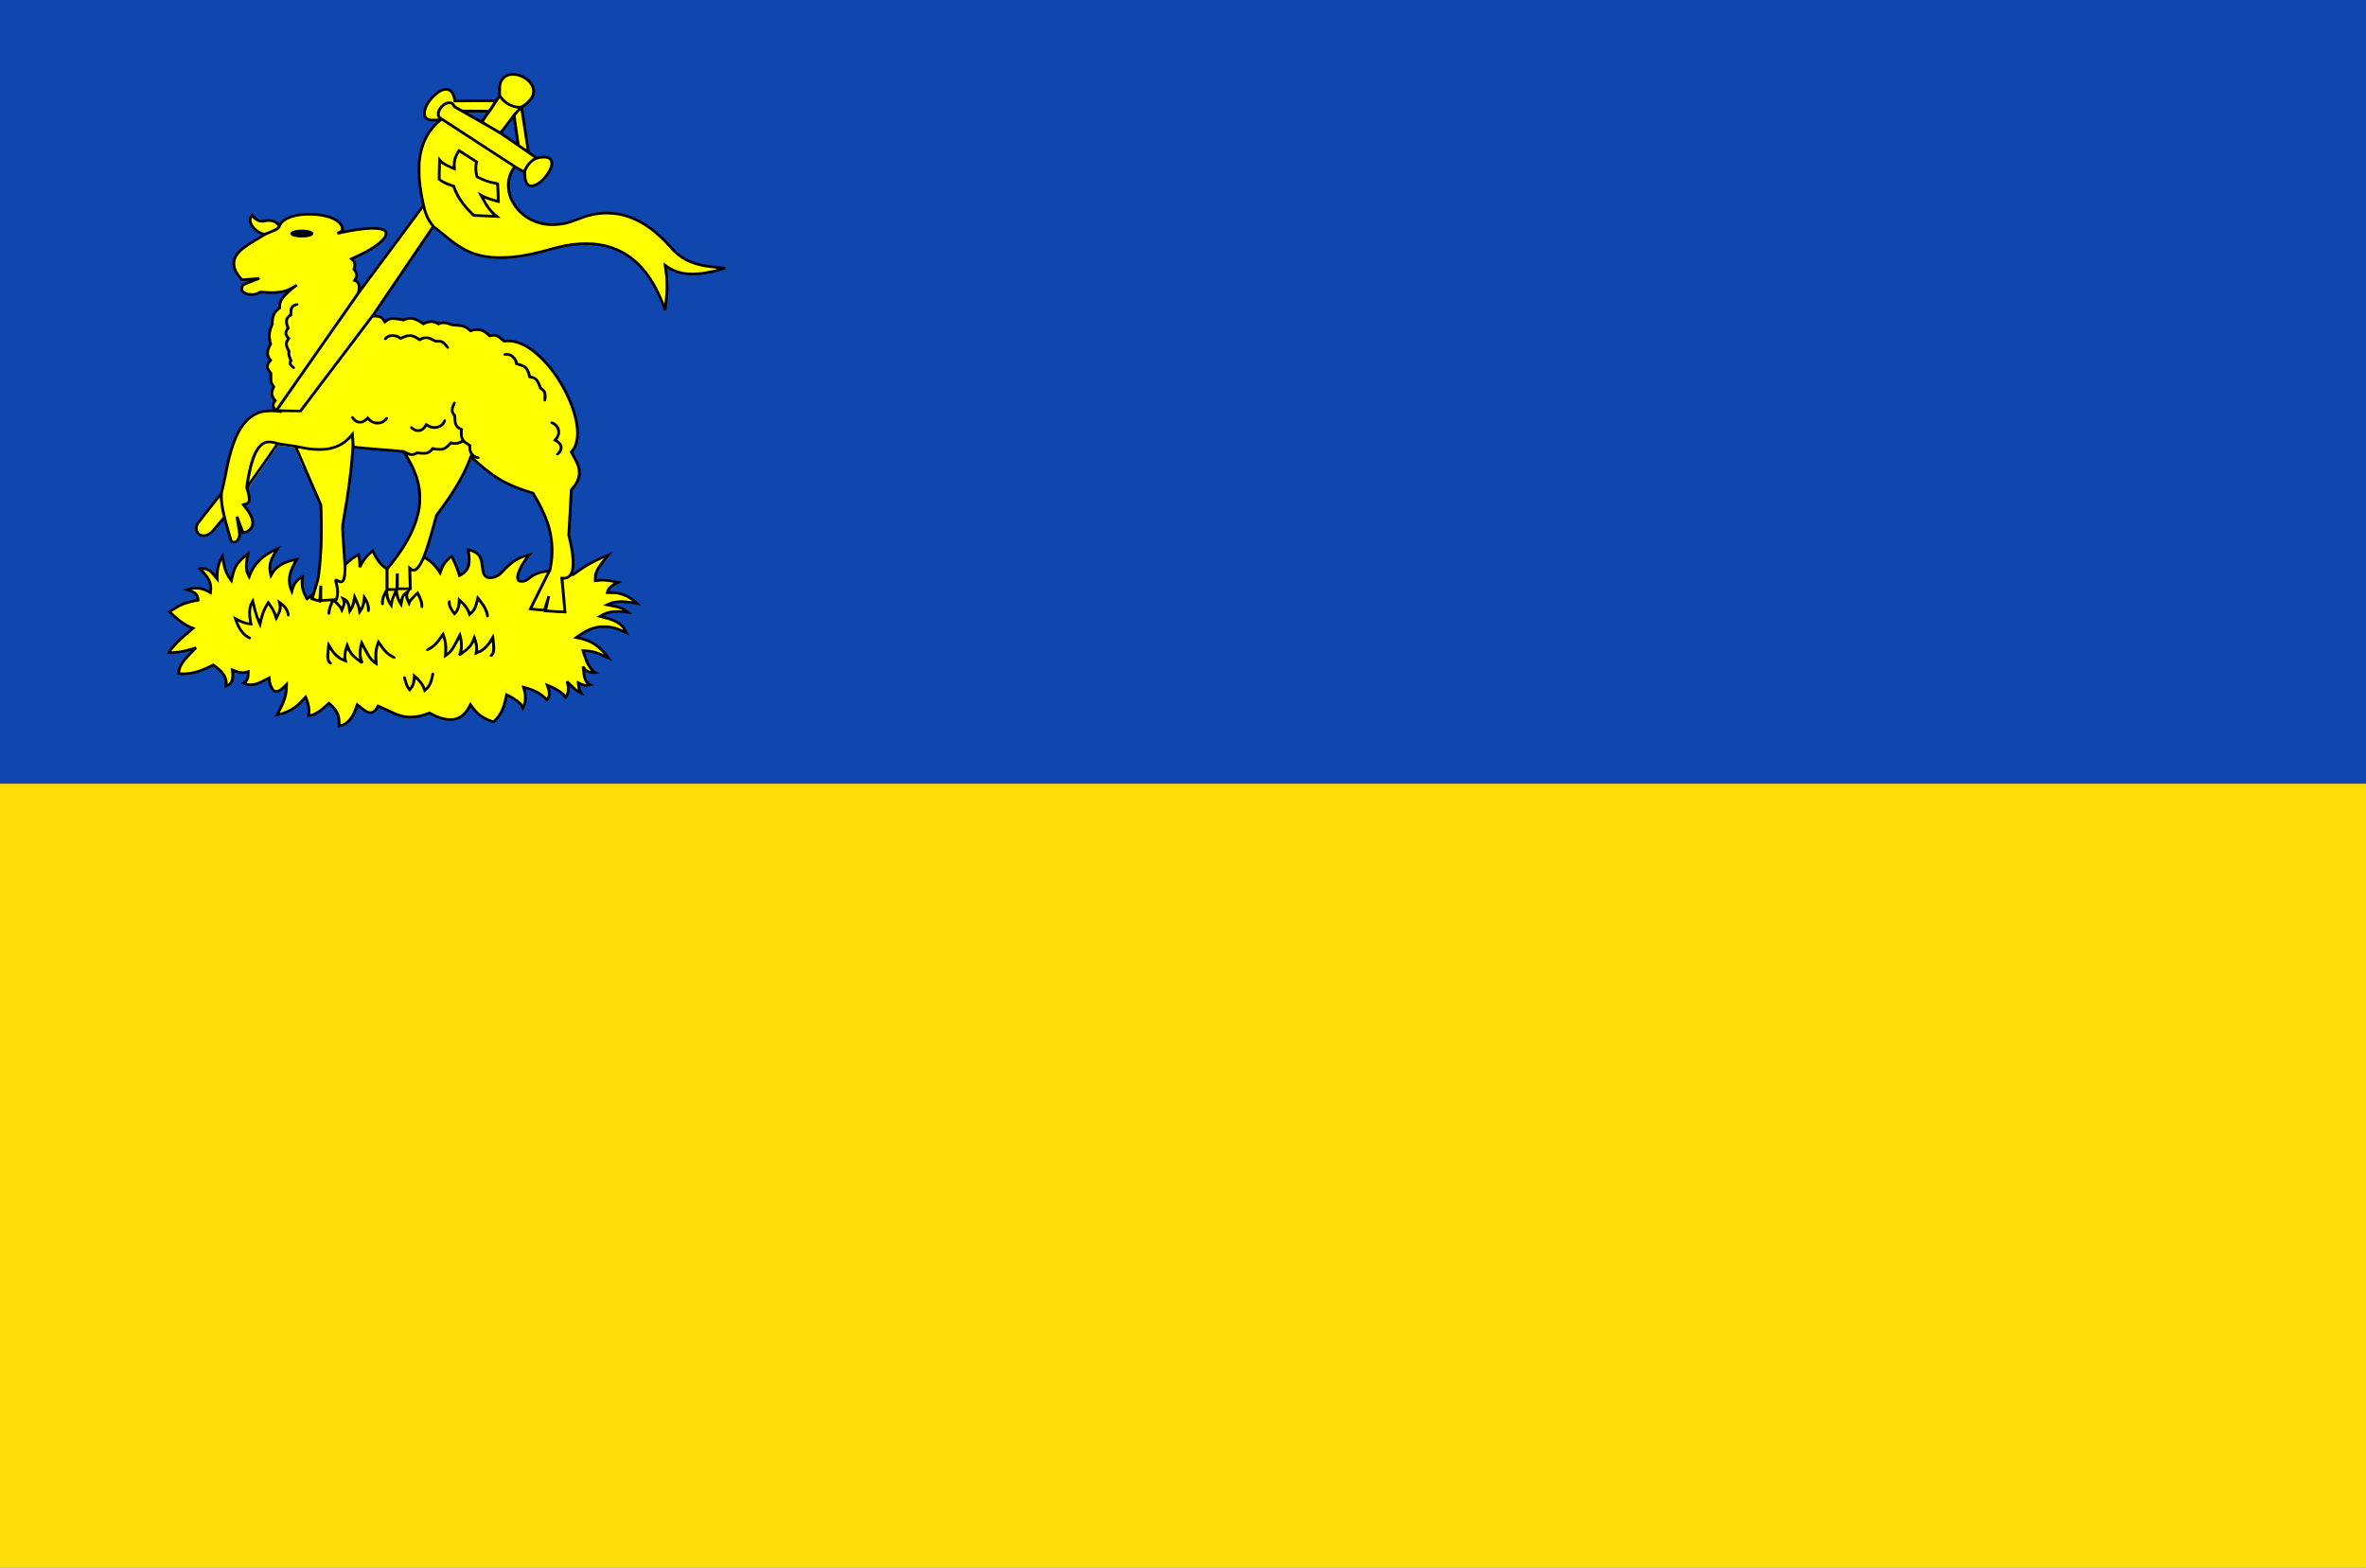
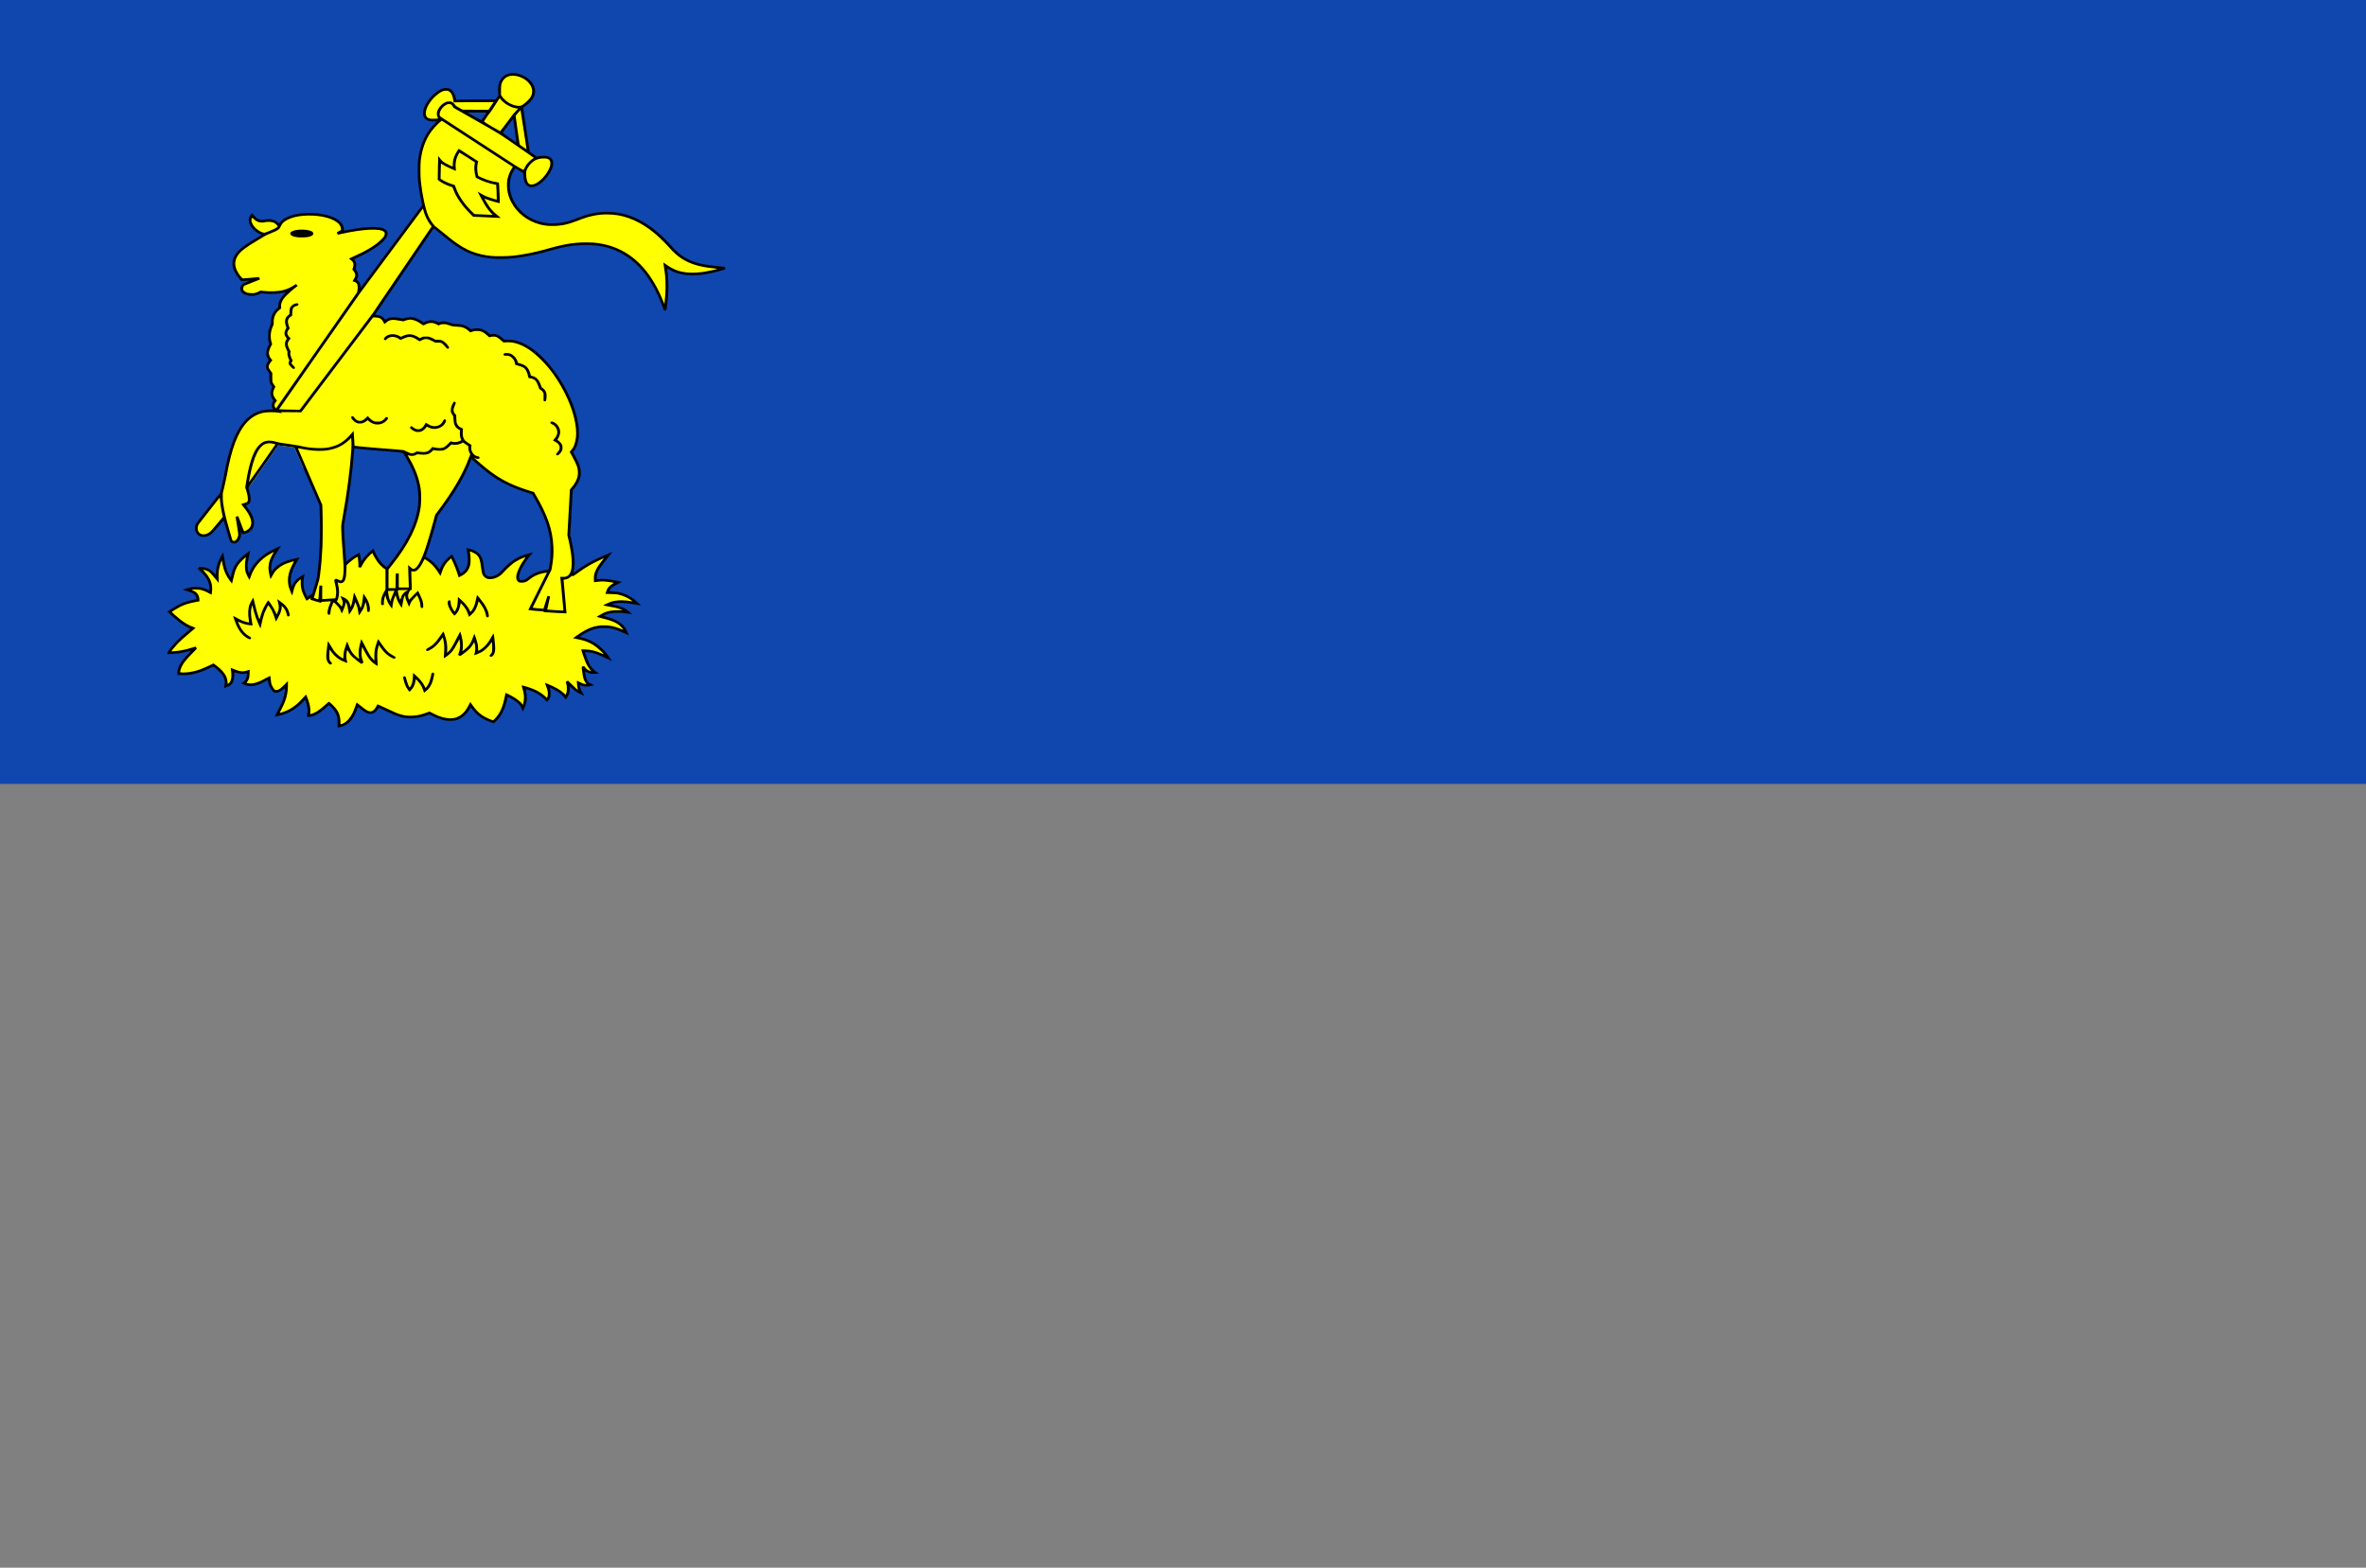
<svg xmlns="http://www.w3.org/2000/svg" xmlns:ns1="http://www.inkscape.org/namespaces/inkscape" xmlns:ns2="http://sodipodi.sourceforge.net/DTD/sodipodi-0.dtd" width="597.506" height="395.952" id="svg4719" version="1.1" ns1:version="0.48.4 r9939" ns2:docname="Nieuw document 22">
  <rect width="100%" height="100%" fill="#808080" stroke="none" />
  <defs id="defs4721" />
  <ns2:namedview id="base" pagecolor="#ffffff" bordercolor="#666666" borderopacity="1.0" ns1:pageopacity="0.0" ns1:pageshadow="2" ns1:zoom="2.8" ns1:cx="159.85231" ns1:cy="274.2773" ns1:document-units="px" ns1:current-layer="layer1" showgrid="false" fit-margin-top="0" fit-margin-left="0" fit-margin-right="0" fit-margin-bottom="0" ns1:window-width="1600" ns1:window-height="837" ns1:window-x="-8" ns1:window-y="-8" ns1:window-maximized="1" />
  <g ns1:label="Laag 1" ns1:groupmode="layer" id="layer1" transform="translate(-9.818,-208.672)">
    <rect style="fill:#0f47af;fill-opacity:1;fill-rule:evenodd;stroke:none" id="rect4658" width="597.505" height="197.99" x="9.819" y="208.672" />
-     <rect style="fill:#fcdd09;fill-opacity:1;fill-rule:evenodd;stroke:none" id="rect4658-1" width="597.505" height="197.99" x="9.818" y="406.634" />
    <path style="fill:#ffff00" d="m 95.229,391.175 c 0,-0.918 -0.018,-1.148 -0.134,-1.559 -0.161,-0.571 -0.523,-1.266 -0.925,-1.775 -0.344,-0.435 -1.165,-1.256 -1.258,-1.256 -0.036,0 -0.338,0.246 -0.671,0.547 -1.88,1.698 -3.282,2.463 -4.511,2.463 -0.238,0 -0.247,-0.012 -0.212,-0.162 0.203,-0.893 0.174,-1.861 -0.088,-2.907 -0.141,-0.564 -0.443,-1.419 -0.498,-1.411 -0.021,0 -0.292,0.287 -0.605,0.632 -1.363,1.502 -3.321,2.791 -5.023,3.309 -0.482,0.147 -1.785,0.427 -1.822,0.392 -0.014,-0.014 0.289,-0.63 0.673,-1.37 0.936,-1.803 1.281,-2.633 1.555,-3.752 0.11,-0.448 0.289,-1.724 0.289,-2.06 l 0,-0.219 -0.461,0.424 c -0.551,0.506 -0.856,0.71 -1.35,0.9 -0.872,0.335 -1.383,0.082 -1.976,-0.979 -0.297,-0.53 -0.497,-1.169 -0.552,-1.755 -0.022,-0.235 -0.051,-0.428 -0.064,-0.428 -0.014,0 -0.33,0.164 -0.702,0.365 -1.511,0.815 -2.547,1.17 -3.551,1.214 -0.757,0.033 -1.211,-0.049 -1.909,-0.35 l -0.424,-0.183 0.172,-0.119 c 0.77,-0.539 1.055,-1.057 1.13,-2.057 l 0.038,-0.51 -0.341,0.086 c -0.237,0.061 -0.561,0.078 -1.067,0.063 -0.634,-0.021 -0.807,-0.049 -1.358,-0.231 -0.347,-0.115 -0.685,-0.23 -0.75,-0.255 -0.101,-0.04 -0.112,-0.027 -0.073,0.086 0.087,0.26 0.053,1.613 -0.054,2.027 -0.242,0.943 -0.813,1.51 -1.8,1.788 -0.158,0.045 -0.299,0.071 -0.312,0.057 -0.014,-0.012 0.014,-0.177 0.054,-0.367 0.357,-1.569 -0.417,-3.052 -2.368,-4.533 l -0.593,-0.45 -1.074,0.502 c -2.002,0.935 -3.168,1.325 -4.707,1.572 -0.719,0.116 -2.228,0.157 -2.848,0.077 l -0.293,-0.038 0,-0.39 c 0,-1.456 1.104,-3.188 3.466,-5.452 0.229,-0.219 0.386,-0.399 0.35,-0.399 -0.036,0 -0.318,0.079 -0.628,0.178 -1.442,0.455 -3.14,0.745 -4.722,0.806 -0.994,0.039 -0.995,0.039 -0.995,-0.091 0,-0.147 0.762,-1.248 1.292,-1.867 0.821,-0.959 2.648,-2.664 4.058,-3.788 0.319,-0.254 0.582,-0.475 0.584,-0.492 0,-0.016 -0.287,-0.168 -0.643,-0.336 -1.381,-0.655 -2.631,-1.567 -4.549,-3.319 -0.339,-0.31 -0.615,-0.59 -0.614,-0.623 0,-0.063 0.186,-0.185 1.512,-1.017 1.554,-0.975 3.143,-1.567 5.207,-1.941 l 0.56,-0.101 -0.039,-0.3 c -0.02,-0.165 -0.122,-0.461 -0.227,-0.658 -0.287,-0.546 -0.688,-0.805 -1.83,-1.185 -0.333,-0.111 -0.732,-0.245 -0.885,-0.298 l -0.279,-0.096 0.595,-0.172 c 1.998,-0.576 3.443,-0.5 5.112,0.268 0.364,0.168 0.684,0.314 0.711,0.324 0.087,0.035 0.051,-1.27 -0.047,-1.704 -0.261,-1.157 -0.962,-2.23 -2.358,-3.606 -0.564,-0.556 -0.574,-0.57 -0.453,-0.672 0.086,-0.074 0.147,-0.087 0.204,-0.046 0.044,0.032 0.365,0.075 0.712,0.093 0.721,0.039 1.371,0.218 1.86,0.51 0.356,0.213 1.141,0.962 1.461,1.392 l 0.218,0.293 0.045,-0.649 c 0.08,-1.187 0.319,-2.27 0.711,-3.216 0.248,-0.6 0.931,-1.885 0.958,-1.801 0.014,0.032 0.107,0.604 0.214,1.269 0.305,1.885 0.596,2.898 1.11,3.861 0.304,0.57 0.66,1.116 0.702,1.077 0.014,-0.014 0.123,-0.425 0.24,-0.916 0.457,-1.904 1.079,-2.997 2.423,-4.251 0.498,-0.465 1.9,-1.569 1.942,-1.53 0.014,0.013 -0.066,0.402 -0.17,0.872 -0.349,1.595 -0.446,2.72 -0.304,3.542 0.103,0.594 0.381,1.391 0.453,1.297 0.014,-0.016 0.129,-0.28 0.26,-0.589 0.834,-1.959 2.474,-3.74 4.591,-4.985 0.557,-0.327 2.701,-1.39 2.805,-1.39 0.018,0 -0.21,0.379 -0.506,0.841 -0.94,1.467 -1.414,2.463 -1.608,3.38 -0.128,0.607 -0.086,2.335 0.056,2.33 0.023,0 0.17,-0.191 0.327,-0.423 0.156,-0.232 0.512,-0.637 0.79,-0.9 0.868,-0.822 1.909,-1.387 3.412,-1.853 0.714,-0.221 2.287,-0.581 2.334,-0.534 0.014,0.012 -0.147,0.287 -0.354,0.612 -0.81,1.274 -1.33,2.424 -1.586,3.509 -0.235,0.999 -0.184,2.375 0.121,3.269 l 0.098,0.285 0.156,-0.433 c 0.33,-0.916 0.915,-1.714 1.639,-2.236 0.448,-0.323 1.219,-0.79 1.252,-0.758 0.014,0.013 -0.02,0.235 -0.074,0.495 -0.06,0.293 -0.101,0.831 -0.104,1.417 0,0.986 0.06,1.419 0.355,2.273 0.176,0.512 0.658,1.476 0.737,1.476 0.08,0 1.278,-0.915 1.375,-1.051 0.04,-0.055 0.316,-0.897 0.613,-1.871 0.507,-1.659 0.551,-1.849 0.7,-3.01 0.587,-4.574 0.804,-10.226 0.602,-15.673 l -0.064,-1.741 -2.094,-4.841 c -1.151,-2.662 -2.099,-4.848 -2.106,-4.856 -0.017,-0.022 -13.998,5.164 -14.047,5.21 -0.022,0.021 0.042,0.321 0.142,0.668 0.442,1.537 0.541,2.536 0.302,3.033 -0.163,0.339 -0.345,0.481 -0.819,0.64 -0.217,0.072 -0.395,0.143 -0.395,0.155 0,0.013 0.139,0.188 0.308,0.391 0.796,0.95 1.461,2.096 1.721,2.965 0.182,0.609 0.199,1.448 0.04,1.931 -0.314,0.949 -1.398,1.774 -2.407,1.833 l -0.244,0.015 -0.412,-1.108 c -0.227,-0.61 -0.42,-1.101 -0.428,-1.092 -0.014,0.012 0.069,0.547 0.175,1.197 0.168,1.038 0.183,1.228 0.121,1.569 -0.193,1.08 -0.843,1.826 -1.59,1.826 -0.276,0 -0.661,-0.154 -0.831,-0.333 -0.058,-0.062 -0.459,-1.353 -0.905,-2.913 -0.441,-1.542 -0.807,-2.808 -0.813,-2.815 0,-0.012 -0.663,0.772 -1.459,1.729 -0.884,1.063 -1.571,1.832 -1.766,1.977 -0.175,0.13 -0.533,0.335 -0.795,0.455 -0.452,0.207 -0.508,0.218 -1.108,0.218 -0.564,0 -0.667,-0.017 -0.954,-0.159 -0.645,-0.318 -1.04,-0.941 -1.088,-1.715 -0.041,-0.677 0.124,-1.157 0.617,-1.785 0.128,-0.163 1.455,-1.851 2.949,-3.75 1.494,-1.899 2.737,-3.485 2.762,-3.524 0.089,-0.138 0.806,-3.311 1.025,-4.534 1.768,-9.842 4.426,-14.618 8.921,-16.025 0.872,-0.273 1.619,-0.375 2.747,-0.374 l 0.993,0 -0.196,-0.208 c -0.46,-0.49 -0.556,-1.086 -0.269,-1.662 0.09,-0.178 0.201,-0.365 0.248,-0.414 0.074,-0.077 0.047,-0.147 -0.196,-0.5 -0.65,-0.944 -0.686,-1.65 -0.149,-2.894 0.071,-0.165 0.058,-0.206 -0.164,-0.53 -0.435,-0.635 -0.577,-1.341 -0.485,-2.411 l 0.05,-0.581 -0.356,-0.482 c -0.468,-0.633 -0.586,-0.934 -0.554,-1.409 0.028,-0.414 0.198,-0.791 0.544,-1.215 0.175,-0.215 0.206,-0.288 0.15,-0.362 -0.22,-0.289 -0.41,-0.625 -0.524,-0.929 -0.11,-0.291 -0.125,-0.44 -0.099,-0.964 0.032,-0.655 0.146,-1.021 0.552,-1.771 l 0.189,-0.349 -0.131,-0.489 c -0.168,-0.625 -0.229,-1.829 -0.125,-2.453 0.086,-0.518 0.324,-1.299 0.548,-1.797 0.125,-0.28 0.152,-0.438 0.152,-0.927 0,-0.324 0.031,-0.73 0.067,-0.902 0.185,-0.854 0.709,-1.726 1.39,-2.315 l 0.384,-0.332 0.018,-0.545 c 0.021,-0.62 0.186,-1.103 0.601,-1.755 0.279,-0.438 1.113,-1.371 1.511,-1.689 0.147,-0.118 0.257,-0.224 0.244,-0.237 -0.014,-0.013 -0.192,0.031 -0.398,0.098 -0.635,0.205 -1.292,0.351 -2.016,0.448 -0.906,0.121 -2.792,0.12 -3.742,0 l -0.709,-0.092 -0.46,0.23 c -0.628,0.315 -1.145,0.431 -1.913,0.431 -0.968,0 -1.662,-0.205 -2.181,-0.644 -0.64,-0.54 -0.717,-1.139 -0.243,-1.881 l 0.189,-0.295 1.416,-0.558 c 0.779,-0.307 1.409,-0.564 1.4,-0.572 -0.013,-0.013 -0.669,0.049 -1.467,0.129 -0.798,0.078 -1.498,0.144 -1.555,0.144 -0.227,0 -1.285,-1.38 -1.733,-2.264 -0.41,-0.808 -0.555,-1.445 -0.514,-2.251 0.064,-1.268 0.574,-2.182 1.867,-3.348 0.81,-0.731 1.689,-1.35 3.132,-2.206 0.594,-0.352 1.404,-0.836 1.802,-1.075 l 0.723,-0.435 -0.524,-0.23 c -0.698,-0.307 -1.22,-0.663 -1.748,-1.194 -1.241,-1.248 -1.494,-2.488 -0.716,-3.512 l 0.238,-0.313 0.347,0.407 c 0.898,1.051 1.672,1.383 2.698,1.154 0.695,-0.154 1.796,-0.138 2.331,0.034 0.473,0.152 0.871,0.394 1.241,0.755 l 0.265,0.258 0.203,-0.295 c 0.8,-1.165 2.682,-2.01 5.216,-2.341 1.026,-0.134 3.237,-0.134 4.36,0 2.834,0.34 4.95,1.21 5.848,2.405 0.401,0.535 0.519,0.87 0.518,1.48 0,0.284 0.014,0.516 0.028,0.516 0.015,0 0.505,-0.092 1.088,-0.204 3.052,-0.587 5.263,-0.817 7.082,-0.737 1.724,0.076 2.657,0.494 2.845,1.273 0.358,1.485 -2.693,3.961 -7.676,6.229 l -0.917,0.418 0.248,0.264 c 0.448,0.475 0.575,1.2 0.346,1.965 l -0.104,0.346 0.158,0.196 c 0.577,0.719 0.668,1.498 0.263,2.251 -0.091,0.169 -0.135,0.312 -0.1,0.323 0.243,0.076 0.585,0.398 0.744,0.702 0.157,0.3 0.185,0.43 0.212,1.018 l 0.032,0.674 7.872,-10.591 c 4.329,-5.825 7.892,-10.623 7.916,-10.663 0.025,-0.04 -0.068,-0.615 -0.208,-1.279 -0.296,-1.416 -0.584,-3.203 -0.741,-4.611 -0.157,-1.403 -0.16,-4.676 0,-5.815 0.535,-3.938 1.903,-6.766 4.466,-9.228 0.464,-0.446 0.567,-0.573 0.446,-0.547 -0.906,0.188 -2.052,0.137 -2.622,-0.115 -1.186,-0.524 -1.4,-1.781 -0.6,-3.522 0.593,-1.29 1.787,-2.715 2.97,-3.543 1.798,-1.258 3.316,-1.143 4.108,0.312 0.177,0.326 0.386,0.959 0.485,1.472 l 0.051,0.266 0.995,0 c 0.547,0 2.84,-0.013 5.095,-0.015 l 4.1,-0.014 0.389,-0.576 0.389,-0.576 -0.049,-0.472 c -0.086,-0.857 -0.047,-1.785 0.101,-2.359 0.344,-1.334 1.113,-2.178 2.305,-2.526 0.666,-0.195 1.749,-0.178 2.535,0.04 2.845,0.788 4.602,3.128 3.905,5.199 -0.337,1 -1.069,1.871 -2.284,2.712 -0.318,0.22 -0.578,0.442 -0.578,0.492 0,0.111 1.63,10.909 1.675,11.09 0.019,0.078 0.39,0.377 0.974,0.782 l 0.944,0.655 0.463,-0.091 c 0.254,-0.049 0.723,-0.107 1.042,-0.127 2.029,-0.125 2.898,0.887 2.33,2.714 -0.585,1.88 -2.663,4.179 -4.309,4.766 -0.452,0.161 -1.145,0.18 -1.475,0.041 -0.449,-0.189 -0.823,-0.638 -1.04,-1.248 -0.127,-0.355 -0.283,-1.352 -0.288,-1.834 l 0,-0.354 -1.064,-0.605 c -0.585,-0.333 -1.089,-0.605 -1.119,-0.605 -0.083,0 -0.496,0.625 -0.741,1.122 -0.618,1.251 -0.872,2.652 -0.734,4.039 0.333,3.328 2.611,6.384 5.912,7.932 1.606,0.753 3.143,1.079 5.071,1.077 2.131,0 3.637,-0.325 6.17,-1.317 2.646,-1.037 4.485,-1.468 6.708,-1.573 6.034,-0.283 11.54,2.486 16.947,8.525 1.753,1.958 3.143,2.992 5.102,3.797 1.846,0.759 3.59,1.096 7.543,1.459 0.573,0.053 1.047,0.1 1.053,0.106 0,0 0.03,0.08 0.054,0.168 0.042,0.156 0.035,0.161 -0.611,0.343 -0.359,0.101 -0.824,0.235 -1.032,0.296 -1.772,0.517 -3.87,0.891 -5.672,1.012 -2.713,0.181 -5.115,-0.352 -7.058,-1.567 -0.29,-0.182 -0.535,-0.324 -0.542,-0.315 -0.014,0.012 0.024,0.254 0.073,0.546 0.308,1.886 0.409,4.957 0.226,6.818 -0.149,1.515 -0.379,3.42 -0.42,3.482 -0.022,0.032 -0.107,0.061 -0.189,0.061 -0.131,0 -0.17,-0.061 -0.321,-0.487 -0.859,-2.435 -2.136,-5.113 -3.328,-6.981 -1.229,-1.924 -2.269,-3.169 -3.848,-4.605 -2.841,-2.583 -6.149,-4.047 -10.134,-4.483 -1.053,-0.116 -3.489,-0.117 -4.676,0 -2.157,0.206 -4.215,0.618 -6.666,1.333 -1.969,0.575 -4.334,1.136 -6.192,1.469 -6.739,1.206 -11.796,0.683 -15.923,-1.649 -1.417,-0.8 -2.804,-1.809 -5.121,-3.721 -1.746,-1.442 -2.21,-1.791 -2.284,-1.721 -0.037,0.036 -3.429,5.012 -7.537,11.061 l -7.47,10.998 0.632,0.071 c 0.699,0.078 1.027,0.18 1.396,0.433 0.226,0.156 0.691,0.672 0.748,0.83 0.014,0.04 0.179,-0.034 0.397,-0.177 0.797,-0.521 1.601,-0.597 3.213,-0.301 l 0.966,0.177 0.398,-0.146 c 0.463,-0.169 0.977,-0.267 1.402,-0.267 0.824,0 1.876,0.377 2.809,1.006 l 0.54,0.364 0.391,-0.178 c 0.567,-0.258 1.017,-0.366 1.524,-0.364 0.586,0 0.916,0.077 1.478,0.335 0.452,0.208 0.467,0.21 0.673,0.118 0.116,-0.052 0.389,-0.124 0.606,-0.161 0.527,-0.089 0.964,-0.015 2.1,0.36 0.727,0.239 0.946,0.289 1.158,0.261 0.415,-0.054 1.586,0.08 2.108,0.244 0.623,0.195 1.062,0.435 1.516,0.828 l 0.371,0.321 0.462,-0.135 c 0.665,-0.194 1.611,-0.191 2.255,0 0.57,0.174 1.265,0.589 1.736,1.037 l 0.353,0.335 0.476,-0.072 c 0.987,-0.149 1.57,0.053 2.514,0.873 l 0.616,0.535 0.932,0 c 1.415,0 2.472,0.249 3.903,0.926 4.666,2.207 9.496,8.121 12.274,15.026 0.692,1.719 1.226,3.634 1.502,5.386 0.139,0.88 0.188,2.602 0.095,3.351 -0.173,1.396 -0.587,2.486 -1.266,3.335 l -0.189,0.236 0.712,1.328 c 1.145,2.137 1.451,3.291 1.22,4.613 -0.203,1.161 -0.773,2.278 -1.693,3.315 -0.167,0.189 -0.304,0.388 -0.305,0.443 0,0.055 -0.141,2.615 -0.312,5.689 -0.28,5.037 -0.302,5.623 -0.223,5.94 0.511,2.047 0.863,4.082 0.988,5.718 0.09,1.167 0,2.374 -0.226,3.083 -0.078,0.247 -0.155,0.489 -0.169,0.538 -0.06,0.208 0.243,0.05 1.094,-0.568 2.296,-1.671 4.54,-2.906 7.327,-4.032 0.649,-0.262 1.197,-0.476 1.218,-0.476 0.02,0 -0.469,0.631 -1.09,1.402 -0.62,0.771 -1.248,1.569 -1.395,1.772 -0.391,0.543 -0.874,1.512 -1.017,2.04 -0.114,0.421 -0.192,1.357 -0.12,1.425 0.017,0.016 0.299,0 0.627,-0.037 1.125,-0.12 2.551,0.013 4.446,0.412 l 1.069,0.226 -0.923,0.459 c -1.252,0.623 -1.869,1.158 -2.063,1.79 l -0.054,0.173 0.799,0.039 c 2.581,0.124 4.384,0.852 6.217,2.512 0.409,0.37 0.736,0.68 0.727,0.689 -0.014,0.013 -0.607,-0.087 -1.33,-0.212 -0.722,-0.125 -1.661,-0.259 -2.085,-0.298 -1.319,-0.119 -2.712,0.018 -3.679,0.364 -0.441,0.158 -0.512,0.123 0.782,0.38 1.302,0.258 2.189,0.573 2.914,1.034 0.352,0.224 1.223,0.942 1.185,0.977 -0.014,0.013 -0.446,-0.048 -0.966,-0.132 -0.753,-0.121 -1.178,-0.152 -2.083,-0.158 -1.226,-0.013 -1.748,0.053 -2.591,0.299 -0.529,0.155 -1.485,0.575 -1.485,0.653 0,0.025 0.206,0.094 0.458,0.154 1.426,0.338 2.776,0.848 3.625,1.37 0.583,0.358 1.402,1.137 1.721,1.636 0.194,0.303 0.715,1.407 0.68,1.44 -0.013,0.012 -0.515,-0.222 -1.127,-0.509 -2.006,-0.943 -3.553,-1.304 -5.255,-1.226 -1.905,0.088 -3.577,0.708 -5.584,2.072 -0.287,0.195 -0.521,0.371 -0.521,0.391 0,0.021 0.231,0.084 0.513,0.14 2.452,0.492 4.712,1.876 6.419,3.931 0.324,0.391 1.156,1.552 1.156,1.615 0,0.019 -0.704,-0.291 -1.564,-0.689 -2.194,-1.016 -3.012,-1.266 -4.328,-1.323 -0.408,-0.018 -0.742,-0.015 -0.742,0.012 0,0.205 0.905,2.53 1.202,3.086 0.488,0.916 0.902,1.416 1.602,1.932 l 0.568,0.419 -0.691,0.018 c -1.067,0.029 -1.73,-0.155 -2.326,-0.644 l -0.292,-0.24 0,0.197 c 0,0.342 0.184,1.419 0.317,1.87 0.241,0.822 0.54,1.193 1.228,1.523 0.261,0.125 0.475,0.243 0.475,0.262 0,0.04 -0.839,0.211 -1.295,0.264 -0.408,0.047 -1.117,-0.092 -1.62,-0.318 l -0.387,-0.173 0.042,0.463 c 0.056,0.628 0.229,1.113 0.604,1.693 0.173,0.268 0.302,0.487 0.286,0.487 -0.11,0 -1.371,-0.63 -1.662,-0.831 -0.197,-0.136 -0.709,-0.582 -1.137,-0.991 l -0.778,-0.744 0.051,0.323 c 0.029,0.178 0.049,0.589 0.045,0.913 0,0.472 -0.041,0.685 -0.177,1.063 -0.139,0.385 -0.628,1.269 -0.702,1.269 -0.014,0 -0.175,-0.208 -0.366,-0.463 -0.414,-0.552 -0.875,-0.95 -1.685,-1.457 -0.555,-0.347 -2.06,-1.091 -2.206,-1.091 -0.037,0 -0.024,0.102 0.032,0.251 0.218,0.577 0.294,1.062 0.267,1.694 -0.025,0.566 -0.047,0.658 -0.232,0.978 -0.113,0.195 -0.283,0.44 -0.38,0.546 l -0.176,0.193 -0.331,-0.37 c -0.862,-0.963 -2.103,-1.781 -3.545,-2.336 -0.711,-0.274 -1.639,-0.565 -1.68,-0.528 -0.017,0.015 0.028,0.25 0.096,0.522 0.425,1.685 0.304,2.988 -0.425,4.564 -0.206,0.446 -0.227,0.443 -0.392,-0.053 -0.232,-0.699 -0.863,-1.409 -1.821,-2.054 -0.551,-0.371 -1.767,-1.045 -1.884,-1.045 -0.04,0 -0.092,0.126 -0.116,0.28 -0.094,0.6 -0.376,1.673 -0.639,2.424 -0.526,1.502 -1.17,2.55 -2.141,3.483 l -0.571,0.549 -0.663,-0.231 c -0.829,-0.288 -1.581,-0.64 -2.275,-1.063 -0.675,-0.412 -1.857,-1.508 -2.399,-2.224 -0.221,-0.292 -0.423,-0.555 -0.45,-0.583 -0.026,-0.029 -0.139,0.118 -0.251,0.325 -0.685,1.27 -1.696,2.281 -2.745,2.746 -1.807,0.801 -4.123,0.504 -6.74,-0.865 l -0.698,-0.365 -0.641,0.235 c -1.357,0.498 -2.261,0.701 -3.453,0.773 -1.3,0.079 -2.329,-0.047 -3.633,-0.446 -0.495,-0.151 -2.342,-0.927 -2.717,-1.141 -0.217,-0.124 -2.346,-1.122 -2.394,-1.122 -0.018,0 -0.124,0.162 -0.237,0.361 -0.274,0.479 -0.664,0.875 -1.062,1.078 -0.262,0.133 -0.403,0.165 -0.724,0.162 -0.738,0 -1.359,-0.323 -2.604,-1.331 -0.342,-0.277 -0.638,-0.484 -0.659,-0.461 -0.02,0.023 -0.129,0.304 -0.242,0.623 -0.905,2.559 -2.267,4.059 -4.081,4.494 -0.631,0.152 -0.581,0.237 -0.579,-0.987 z m 46.954,-35.939 c 0.341,-0.097 0.523,-0.203 0.931,-0.532 1.431,-1.156 2.948,-1.761 4.808,-1.918 0.391,-0.033 0.503,-0.064 0.555,-0.155 0.107,-0.188 0.354,-1.672 0.47,-2.828 0.13,-1.293 0.096,-3.854 -0.063,-4.921 -0.521,-3.486 -1.686,-6.516 -4.131,-10.739 l -0.441,-0.762 -1.411,-0.453 c -3.159,-1.013 -5.465,-2.058 -7.825,-3.546 -1.452,-0.915 -2.773,-1.948 -5.039,-3.941 -0.634,-0.557 -1.176,-1.014 -1.206,-1.014 -0.028,0 -0.189,0.352 -0.355,0.782 -1.414,3.67 -3.92,7.901 -7.574,12.785 l -0.677,0.905 -0.445,1.663 c -0.91,3.399 -1.737,6.13 -2.389,7.889 -0.174,0.47 -0.311,0.857 -0.304,0.86 1.139,0.561 2.533,1.779 3.351,2.929 l 0.449,0.632 0.166,-0.424 c 0.384,-0.981 0.92,-1.782 1.691,-2.531 0.506,-0.492 1.188,-1.034 1.239,-0.985 0.049,0.046 0.815,1.694 1.12,2.408 0.172,0.403 0.428,1.067 0.569,1.476 0.141,0.409 0.274,0.79 0.297,0.847 0.036,0.092 0.092,0.072 0.458,-0.157 0.767,-0.481 1.288,-1.166 1.552,-2.042 0.181,-0.6 0.153,-2.362 -0.054,-3.411 l -0.154,-0.784 0.194,0.039 c 1.102,0.221 1.953,0.59 2.53,1.095 0.811,0.711 1.127,1.501 1.332,3.327 0.168,1.496 0.281,1.889 0.655,2.287 0.431,0.459 1.226,0.544 2.139,0.231 0.769,-0.264 1.331,-0.64 1.9,-1.27 2.252,-2.494 3.887,-3.558 6.592,-4.291 0.475,-0.129 0.88,-0.234 0.899,-0.234 0.019,0 -0.183,0.259 -0.448,0.576 -1.771,2.109 -3.05,4.727 -2.806,5.743 0.136,0.568 0.577,0.711 1.428,0.466 z m -33.794,-4.143 c 3.833,-4.815 6.144,-9.257 6.932,-13.326 0.256,-1.322 0.322,-2.023 0.315,-3.365 -0.014,-2.397 -0.438,-4.425 -1.421,-6.768 -0.67,-1.597 -2.382,-4.637 -2.672,-4.745 -0.188,-0.07 -3.744,-0.383 -6.694,-0.589 -1.385,-0.096 -3.174,-0.256 -3.977,-0.353 -0.802,-0.098 -1.509,-0.177 -1.572,-0.177 -0.15,0 -0.159,0.048 -0.274,1.535 -0.385,4.977 -1.243,11.322 -2.244,16.598 -0.324,1.706 -0.32,2.363 0.033,6.837 0.082,1.055 0.186,2.414 0.227,3.02 l 0.076,1.102 0.732,-0.621 c 0.824,-0.698 2.581,-1.828 2.684,-1.726 0.045,0.044 0.296,1.537 0.342,2.027 l 0.045,0.467 0.336,-0.532 c 0.185,-0.292 0.526,-0.768 0.757,-1.057 0.46,-0.575 1.966,-2.003 2.035,-1.929 0.024,0.025 0.109,0.206 0.189,0.4 0.224,0.544 0.852,1.702 1.178,2.174 0.467,0.674 1.026,1.271 1.569,1.673 0.277,0.205 0.523,0.374 0.548,0.374 0.025,0 0.409,-0.458 0.855,-1.018 z m 31.594,-109.44 c -0.25,-1.807 -0.468,-3.298 -0.485,-3.314 -0.029,-0.026 -2.913,3.732 -2.958,3.855 -0.017,0.045 3.85,2.787 3.886,2.755 0,0 -0.193,-1.489 -0.443,-3.296 z m -7.771,-3.546 0.77,-1.136 -2.856,-0.039 c -1.571,-0.022 -2.863,-0.032 -2.872,-0.024 -0.025,0.022 4.052,2.327 4.123,2.331 0.035,0 0.41,-0.507 0.834,-1.132 z" id="path4656" ns1:connector-curvature="0" />
    <path style="fill:#000000" d="m 95.069,391.264 c 0,-0.991 -0.014,-1.199 -0.134,-1.627 -0.248,-0.878 -0.87,-1.813 -1.71,-2.574 l -0.321,-0.29 -0.603,0.517 c -1.487,1.275 -1.946,1.599 -2.846,2.013 -0.709,0.325 -1.183,0.44 -1.825,0.441 l -0.309,0 0.043,-0.28 c 0.158,-1.034 0.172,-1.283 0.105,-1.863 -0.063,-0.547 -0.332,-1.649 -0.504,-2.065 l -0.067,-0.165 -0.203,0.224 c -1.599,1.765 -3.356,2.95 -5.295,3.571 -0.559,0.179 -2.157,0.531 -2.206,0.485 -0.015,-0.015 0.33,-0.71 0.766,-1.546 0.912,-1.744 1.241,-2.506 1.502,-3.483 0.171,-0.637 0.404,-2.076 0.346,-2.131 -0.014,-0.014 -0.216,0.141 -0.45,0.341 -0.463,0.396 -1.177,0.762 -1.587,0.814 -0.141,0.018 -0.402,0 -0.579,-0.04 -0.276,-0.062 -0.361,-0.118 -0.606,-0.406 -0.565,-0.662 -0.969,-1.578 -1.077,-2.438 l -0.041,-0.333 -0.546,0.295 c -1.128,0.609 -2.069,0.985 -2.857,1.139 -0.577,0.113 -1.386,0.112 -1.863,0 -0.338,-0.082 -1.308,-0.46 -1.439,-0.562 -0.029,-0.022 0.138,-0.166 0.37,-0.321 0.646,-0.431 0.931,-0.938 1.018,-1.81 l 0.039,-0.395 -0.245,0.054 c -0.659,0.145 -1.773,0.042 -2.56,-0.237 -0.187,-0.066 -0.358,-0.121 -0.381,-0.121 -0.023,0 -0.041,0.339 -0.04,0.753 0,1.797 -0.549,2.6 -2.118,3.082 -0.237,0.072 -0.441,0.123 -0.454,0.111 -0.013,-0.012 0.021,-0.207 0.073,-0.434 0.262,-1.116 0.045,-2.078 -0.685,-3.039 -0.461,-0.607 -1.912,-1.889 -2.139,-1.889 -0.046,0 -0.284,0.102 -0.53,0.229 -1.199,0.612 -2.975,1.293 -4.081,1.564 -1.237,0.303 -2.691,0.41 -4.004,0.294 l -0.434,-0.039 0.032,-0.625 c 0.036,-0.709 0.179,-1.204 0.549,-1.9 0.45,-0.845 1.349,-1.973 2.445,-3.063 0.381,-0.379 0.459,-0.484 0.338,-0.452 -2.095,0.556 -3.721,0.805 -5.26,0.805 l -0.616,0 0,-0.21 c 0,-0.151 0.091,-0.344 0.328,-0.694 1.011,-1.488 2.598,-3.105 4.853,-4.942 0.33,-0.269 0.607,-0.505 0.616,-0.524 0.014,-0.02 -0.248,-0.161 -0.571,-0.314 -1.216,-0.578 -2.519,-1.532 -4.172,-3.055 l -1.063,-0.979 0.976,-0.632 c 1.211,-0.785 1.554,-0.98 2.351,-1.341 1.061,-0.481 2.24,-0.839 3.475,-1.057 l 0.569,-0.1 -0.014,-0.218 c -0.02,-0.331 -0.257,-0.784 -0.528,-1.013 -0.34,-0.286 -0.629,-0.414 -1.884,-0.831 -0.605,-0.201 -1.074,-0.378 -1.043,-0.395 0.103,-0.055 1.567,-0.455 1.984,-0.541 1.371,-0.286 2.793,-0.116 4.131,0.494 l 0.625,0.284 -0.033,-0.718 c -0.068,-1.49 -0.715,-2.651 -2.347,-4.215 l -0.631,-0.605 0.246,-0.236 c 0.164,-0.157 0.267,-0.216 0.309,-0.177 0.035,0.032 0.229,0.06 0.432,0.06 0.562,0 1.291,0.161 1.815,0.401 0.475,0.217 1.131,0.754 1.563,1.278 l 0.192,0.233 0.045,-0.469 c 0.096,-1.011 0.319,-2.029 0.611,-2.787 0.159,-0.412 1.202,-2.433 1.256,-2.433 0.022,0 0.145,0.667 0.275,1.482 0.256,1.603 0.552,2.797 0.873,3.521 0.241,0.541 0.677,1.313 0.742,1.313 0.026,0 0.098,-0.254 0.16,-0.565 0.155,-0.768 0.582,-1.916 0.916,-2.462 0.646,-1.054 1.591,-2.017 3.068,-3.124 0.417,-0.313 0.765,-0.561 0.775,-0.553 0.013,0.013 -0.096,0.558 -0.234,1.22 -0.299,1.437 -0.383,2.035 -0.38,2.708 0,0.546 0.121,1.272 0.259,1.585 l 0.086,0.197 0.236,-0.521 c 0.868,-1.914 2.612,-3.718 4.78,-4.946 0.971,-0.55 3.121,-1.534 3.039,-1.391 -0.039,0.067 -0.355,0.565 -0.705,1.108 -0.915,1.42 -1.324,2.217 -1.538,2.995 -0.15,0.546 -0.231,1.425 -0.176,1.917 l 0.05,0.442 0.292,-0.383 c 0.87,-1.139 2.269,-2.014 4.131,-2.584 0.796,-0.243 2.598,-0.645 2.655,-0.592 0.018,0.017 -0.199,0.4 -0.482,0.851 -1.526,2.427 -2.009,4.242 -1.63,6.123 l 0.082,0.403 0.264,-0.528 c 0.488,-0.976 1.114,-1.601 2.306,-2.306 0.392,-0.232 0.72,-0.415 0.729,-0.407 0.014,0.013 -0.045,0.307 -0.117,0.664 -0.099,0.48 -0.135,0.887 -0.136,1.564 0,0.919 0.066,1.38 0.324,2.155 0.132,0.398 0.596,1.387 0.65,1.387 0.023,0 0.313,-0.208 0.642,-0.463 l 0.599,-0.463 0.548,-1.795 c 0.515,-1.686 0.558,-1.87 0.707,-3.034 0.586,-4.58 0.801,-10.201 0.6,-15.616 l -0.064,-1.744 -3.152,-7.279 c -1.734,-4.003 -3.164,-7.289 -3.178,-7.303 -0.033,-0.031 -4.035,-0.568 -4.059,-0.544 -0.014,0.013 -1.715,2.421 -3.789,5.358 -2.734,3.871 -3.763,5.373 -3.74,5.46 0.018,0.067 0.132,0.487 0.257,0.934 0.377,1.357 0.4,2.266 0.071,2.79 -0.164,0.262 -0.308,0.369 -0.665,0.498 -0.344,0.123 -0.352,0.155 -0.114,0.427 0.376,0.43 0.942,1.288 1.258,1.906 0.702,1.371 0.798,2.555 0.285,3.498 -0.434,0.799 -1.402,1.417 -2.389,1.525 l -0.338,0.038 -0.146,-0.424 c -0.082,-0.234 -0.154,-0.416 -0.163,-0.405 -0.014,0.013 0.013,0.233 0.047,0.494 0.051,0.385 0.043,0.555 -0.04,0.901 -0.267,1.103 -0.928,1.78 -1.741,1.782 -0.309,0 -0.796,-0.218 -0.964,-0.432 -0.056,-0.072 -0.436,-1.299 -0.843,-2.727 -0.407,-1.428 -0.763,-2.618 -0.79,-2.645 -0.028,-0.026 -0.647,0.672 -1.377,1.552 -1.439,1.735 -1.706,1.982 -2.543,2.356 -0.449,0.2 -0.508,0.211 -1.137,0.213 -0.6,0 -0.694,-0.014 -0.979,-0.156 -1.154,-0.576 -1.577,-2 -0.945,-3.179 0.078,-0.147 1.345,-1.794 2.813,-3.66 1.468,-1.866 2.809,-3.57 2.978,-3.788 l 0.309,-0.396 0.401,-1.701 c 0.221,-0.935 0.448,-1.98 0.505,-2.32 1.23,-7.369 3.157,-12.213 5.836,-14.676 1.657,-1.524 3.531,-2.256 5.842,-2.285 0.443,0 0.797,-0.023 0.787,-0.04 -0.014,-0.016 -0.1,-0.185 -0.198,-0.376 -0.157,-0.305 -0.175,-0.393 -0.146,-0.738 0.029,-0.351 0.178,-0.757 0.37,-1.012 0.053,-0.069 0.017,-0.16 -0.155,-0.398 -0.622,-0.863 -0.706,-1.808 -0.251,-2.794 l 0.152,-0.329 -0.226,-0.32 c -0.41,-0.58 -0.497,-0.949 -0.488,-2.062 l 0.014,-0.974 -0.333,-0.472 c -0.427,-0.605 -0.547,-0.894 -0.547,-1.322 0,-0.426 0.12,-0.754 0.445,-1.221 l 0.251,-0.359 -0.3,-0.554 -0.301,-0.554 0,-0.71 c 0,-0.782 0.099,-1.156 0.509,-1.923 l 0.206,-0.387 -0.131,-0.469 c -0.107,-0.387 -0.131,-0.656 -0.133,-1.532 0,-0.965 0.013,-1.114 0.161,-1.628 0.091,-0.311 0.253,-0.771 0.36,-1.023 0.174,-0.407 0.196,-0.523 0.196,-1.063 0,-1.275 0.482,-2.322 1.5,-3.258 0.349,-0.321 0.355,-0.331 0.34,-0.636 -0.044,-0.88 0.478,-1.94 1.486,-3.02 0.226,-0.242 0.387,-0.439 0.359,-0.439 -0.029,0 -0.265,0.055 -0.526,0.121 -1.204,0.302 -3.497,0.399 -4.96,0.211 -0.641,-0.082 -0.707,-0.082 -0.853,0.012 -1.059,0.66 -2.847,0.756 -3.99,0.215 -1.026,-0.486 -1.362,-1.324 -0.89,-2.22 0.11,-0.21 0.251,-0.423 0.313,-0.474 0.062,-0.051 0.524,-0.254 1.028,-0.451 0.504,-0.198 0.859,-0.359 0.79,-0.36 -0.069,0 -0.496,0.039 -0.948,0.087 -1.21,0.128 -1.088,0.159 -1.561,-0.399 -0.875,-1.033 -1.451,-2.04 -1.695,-2.966 -0.188,-0.712 -0.154,-1.675 0.082,-2.313 0.58,-1.567 1.882,-2.782 4.921,-4.594 0.533,-0.318 1.254,-0.75 1.601,-0.961 l 0.631,-0.383 -0.357,-0.162 c -1.611,-0.729 -2.896,-2.299 -2.896,-3.541 0,-0.482 0.161,-0.916 0.518,-1.399 l 0.315,-0.425 0.369,0.434 c 0.917,1.078 1.641,1.447 2.494,1.272 0.805,-0.166 1.435,-0.198 2.024,-0.105 0.699,0.11 1.188,0.319 1.631,0.698 l 0.337,0.288 0.31,-0.363 c 1.087,-1.269 3.298,-2.057 6.264,-2.232 3.049,-0.18 6.162,0.406 8.011,1.507 0.563,0.335 1.24,1.003 1.474,1.452 0.211,0.405 0.345,1.017 0.285,1.299 -0.047,0.218 -0.054,0.218 1.076,0 2.842,-0.551 5.178,-0.788 6.96,-0.707 2.043,0.093 3.027,0.642 3.019,1.685 -0.014,1.563 -3.047,3.944 -7.773,6.098 l -0.703,0.32 0.187,0.255 c 0.103,0.14 0.232,0.367 0.285,0.506 0.124,0.318 0.121,1.04 0,1.43 -0.094,0.29 -0.092,0.295 0.09,0.561 0.34,0.495 0.457,0.815 0.463,1.264 0,0.396 -0.125,0.879 -0.291,1.084 -0.044,0.053 0.022,0.142 0.228,0.312 0.398,0.328 0.617,0.768 0.667,1.341 l 0.04,0.457 0.165,-0.207 c 0.091,-0.113 3.5,-4.696 7.576,-10.183 4.076,-5.487 7.493,-10.084 7.592,-10.215 l 0.181,-0.239 -0.129,-0.588 c -0.35,-1.584 -0.671,-3.523 -0.864,-5.222 -0.14,-1.227 -0.159,-4.639 -0.032,-5.638 0.124,-0.97 0.367,-2.179 0.612,-3.039 0.646,-2.266 1.885,-4.407 3.503,-6.052 0.192,-0.195 0.414,-0.423 0.494,-0.507 l 0.146,-0.152 -0.365,0.047 c -0.201,0.025 -0.644,0.022 -0.986,-0.013 -1.944,-0.172 -2.627,-1.474 -1.846,-3.516 0.838,-2.19 3.162,-4.472 4.954,-4.864 0.438,-0.095 1.098,-0.047 1.464,0.108 0.767,0.326 1.377,1.3 1.608,2.571 l 0.042,0.231 1.18,-0.039 c 0.649,-0.022 2.891,-0.039 4.981,-0.039 l 3.801,0 0.356,-0.527 0.356,-0.526 -0.069,-0.773 c -0.11,-1.215 0.049,-2.165 0.51,-3.044 0.377,-0.717 1.045,-1.296 1.806,-1.561 2.338,-0.817 5.719,0.695 6.727,3.009 0.674,1.547 0.166,3.147 -1.441,4.54 -0.305,0.265 -0.718,0.579 -0.917,0.7 -0.245,0.148 -0.362,0.257 -0.361,0.337 0,0.065 0.378,2.575 0.837,5.578 l 0.836,5.46 0.899,0.627 0.899,0.628 0.396,-0.079 c 0.634,-0.128 1.626,-0.169 2.079,-0.086 1.103,0.203 1.646,0.823 1.643,1.877 0,1.871 -2.227,4.827 -4.312,5.739 -1.412,0.617 -2.487,0.183 -2.992,-1.208 -0.118,-0.328 -0.283,-1.372 -0.287,-1.83 l 0,-0.295 -0.804,-0.458 c -0.442,-0.252 -0.894,-0.512 -1.005,-0.579 l -0.201,-0.12 -0.26,0.409 c -2.633,4.141 -0.385,10.005 4.76,12.418 1.153,0.541 2.695,0.943 3.984,1.04 0.791,0.06 2.458,-0.013 3.165,-0.134 1.395,-0.243 2.278,-0.502 3.981,-1.169 2.632,-1.031 4.507,-1.468 6.741,-1.571 6.07,-0.279 11.626,2.507 17.045,8.549 1.753,1.954 3.142,2.994 5.039,3.775 1.738,0.714 3.58,1.087 6.906,1.399 0.921,0.086 1.678,0.16 1.683,0.165 0,0 0.028,0.146 0.053,0.314 l 0.045,0.306 -0.621,0.179 c -2.368,0.681 -3.88,1.009 -5.582,1.211 -3.256,0.387 -5.94,-0.066 -8.157,-1.376 -0.22,-0.13 -0.407,-0.229 -0.417,-0.221 -0.014,0.012 0.014,0.173 0.046,0.366 0.274,1.551 0.374,4.92 0.199,6.667 -0.143,1.425 -0.388,3.471 -0.42,3.501 -0.017,0.016 -0.17,0.041 -0.34,0.056 l -0.31,0.027 -0.174,-0.494 c -1.075,-3.043 -2.575,-6.001 -4.149,-8.185 -2.219,-3.078 -4.902,-5.263 -8.044,-6.551 -2.194,-0.899 -4.479,-1.311 -7.266,-1.31 -2.945,0 -5.552,0.41 -8.973,1.407 -5.284,1.54 -10.347,2.294 -13.971,2.08 -4.722,-0.279 -7.937,-1.573 -11.967,-4.814 -0.365,-0.293 -1.118,-0.907 -1.674,-1.363 -0.556,-0.456 -1.209,-0.984 -1.451,-1.174 l -0.44,-0.345 -0.098,0.135 c -0.054,0.073 -3.385,4.972 -7.403,10.884 l -7.305,10.749 0.323,0.047 c 1.041,0.153 1.508,0.372 1.992,0.935 l 0.279,0.324 0.303,-0.191 c 0.529,-0.333 0.868,-0.409 1.793,-0.402 0.623,0 1.004,0.042 1.577,0.157 l 0.756,0.151 0.554,-0.174 c 0.726,-0.227 1.378,-0.275 2.035,-0.147 0.619,0.119 1.493,0.504 2.139,0.94 l 0.49,0.331 0.205,-0.112 c 0.433,-0.237 1.153,-0.415 1.669,-0.413 0.631,0 0.954,0.072 1.515,0.331 0.434,0.2 0.46,0.204 0.641,0.116 0.104,-0.05 0.384,-0.119 0.622,-0.154 0.556,-0.08 1.085,0.013 2.202,0.381 0.653,0.216 0.873,0.265 1.074,0.237 0.398,-0.054 1.559,0.081 2.099,0.244 0.573,0.173 1.184,0.499 1.626,0.866 l 0.313,0.26 0.382,-0.118 c 0.578,-0.178 1.751,-0.173 2.309,0.012 0.588,0.193 1.169,0.531 1.69,0.982 l 0.453,0.392 0.384,-0.071 c 0.926,-0.17 1.707,0.1 2.628,0.91 l 0.562,0.494 0.916,0 c 0.712,0 1.057,0.031 1.548,0.133 3.534,0.736 7.221,3.635 10.551,8.295 3.009,4.212 5.068,8.94 5.692,13.075 0.139,0.917 0.187,2.639 0.095,3.34 -0.192,1.454 -0.666,2.695 -1.315,3.444 l -0.12,0.139 0.584,1.069 c 0.712,1.303 0.98,1.915 1.186,2.706 0.207,0.798 0.254,1.378 0.162,2.025 -0.168,1.185 -0.721,2.312 -1.711,3.487 l -0.304,0.36 -0.312,5.633 -0.312,5.633 0.245,1.061 c 0.865,3.744 1.074,6.406 0.632,8.057 -0.064,0.244 -0.113,0.448 -0.107,0.454 0,0.012 0.424,-0.286 0.928,-0.649 2.571,-1.855 4.467,-2.842 8.769,-4.567 0.268,-0.107 0.346,-0.22 -1.046,1.506 -1.848,2.29 -2.336,3.046 -2.603,4.032 -0.116,0.425 -0.195,1.195 -0.129,1.25 0.017,0.014 0.257,0 0.535,-0.031 0.595,-0.065 1.852,-0.018 2.704,0.101 0.513,0.072 3.139,0.599 3.181,0.638 0.013,0.013 -0.418,0.223 -0.945,0.479 -1.098,0.533 -1.656,0.88 -1.924,1.199 -0.165,0.197 -0.394,0.559 -0.394,0.624 0,0.014 0.32,0.041 0.711,0.063 2.252,0.124 4.003,0.759 5.633,2.044 0.648,0.51 1.735,1.536 1.629,1.536 -0.044,0 -0.769,-0.119 -1.61,-0.264 -2.689,-0.464 -3.828,-0.496 -5.306,-0.147 -0.306,0.072 -0.459,0.175 -0.262,0.175 0.059,0 0.459,0.08 0.888,0.179 0.875,0.201 1.791,0.526 2.333,0.829 0.348,0.194 1.828,1.402 1.777,1.45 -0.014,0.014 -0.577,-0.061 -1.251,-0.164 -1.043,-0.159 -1.395,-0.188 -2.363,-0.19 -1.448,0 -2.394,0.173 -3.341,0.622 l -0.307,0.146 0.624,0.165 c 2.55,0.674 4.107,1.595 4.965,2.94 0.221,0.346 0.702,1.35 0.836,1.743 0.037,0.111 -0.156,0.037 -1.252,-0.485 -1.363,-0.648 -2.362,-0.997 -3.419,-1.194 -0.799,-0.149 -2.45,-0.148 -3.191,0 -1.19,0.241 -2.422,0.751 -3.646,1.508 -0.785,0.485 -0.997,0.654 -0.824,0.654 0.178,0 1.213,0.301 1.847,0.537 0.822,0.306 1.684,0.765 2.467,1.312 0.659,0.461 1.757,1.474 2.25,2.077 0.298,0.365 1.365,1.845 1.499,2.08 0.058,0.102 -0.333,-0.056 -1.743,-0.711 -2.415,-1.12 -3.18,-1.367 -4.46,-1.44 l -0.62,-0.034 0.046,0.171 c 0.122,0.466 0.76,2.123 1,2.597 0.527,1.042 1.03,1.614 2.048,2.327 l 0.463,0.325 -0.274,0.04 c -0.43,0.063 -1.637,0.054 -1.916,-0.014 -0.375,-0.091 -0.724,-0.236 -1.031,-0.428 -0.15,-0.094 -0.284,-0.161 -0.297,-0.148 -0.037,0.034 0.148,1.146 0.257,1.546 0.236,0.869 0.543,1.219 1.438,1.639 0.344,0.161 0.616,0.302 0.604,0.313 -0.041,0.038 -1.347,0.314 -1.665,0.354 -0.405,0.05 -1.079,-0.051 -1.559,-0.233 l -0.376,-0.143 0.042,0.337 c 0.067,0.533 0.262,0.997 0.704,1.684 0.226,0.351 0.398,0.651 0.382,0.666 -0.059,0.055 -1.733,-0.748 -2.1,-1.007 -0.209,-0.147 -0.658,-0.526 -0.998,-0.843 l -0.619,-0.576 0.041,0.384 c 0.049,0.451 -0.058,1.188 -0.239,1.653 -0.125,0.321 -0.741,1.359 -0.806,1.357 -0.019,0 -0.171,-0.199 -0.34,-0.44 -0.374,-0.537 -1.106,-1.201 -1.781,-1.615 -0.503,-0.309 -1.854,-0.982 -1.894,-0.944 -0.014,0.012 0.035,0.232 0.102,0.492 0.139,0.534 0.164,1.37 0.053,1.755 -0.04,0.138 -0.129,0.357 -0.201,0.487 -0.139,0.256 -0.602,0.827 -0.671,0.827 -0.023,0 -0.282,-0.249 -0.574,-0.554 -1.092,-1.138 -2.394,-1.905 -4.232,-2.493 -0.293,-0.094 -0.543,-0.16 -0.556,-0.148 -0.014,0.012 0.018,0.191 0.067,0.398 0.302,1.234 0.278,2.543 -0.064,3.563 -0.172,0.513 -0.732,1.691 -0.779,1.642 -0.025,-0.026 -0.136,-0.287 -0.248,-0.579 -0.111,-0.292 -0.27,-0.639 -0.352,-0.772 -0.38,-0.608 -1.167,-1.24 -2.423,-1.944 -0.743,-0.416 -0.827,-0.428 -0.831,-0.118 0,0.24 -0.383,1.649 -0.63,2.34 -0.565,1.579 -1.329,2.763 -2.43,3.769 l -0.354,0.323 -0.52,-0.168 c -0.621,-0.201 -1.676,-0.657 -2.216,-0.959 -0.983,-0.549 -2.015,-1.461 -2.774,-2.452 -0.302,-0.395 -0.371,-0.455 -0.411,-0.363 -0.238,0.552 -0.992,1.515 -1.614,2.062 -0.997,0.876 -2.074,1.265 -3.508,1.267 -1.371,0 -2.918,-0.438 -4.583,-1.303 l -0.677,-0.352 -0.519,0.198 c -2.067,0.789 -4.143,1.014 -6.019,0.653 -1.097,-0.211 -2.404,-0.693 -3.915,-1.442 -0.762,-0.378 -2.224,-1.064 -2.268,-1.064 -0.015,0 -0.14,0.166 -0.277,0.369 -0.549,0.81 -1.153,1.188 -1.879,1.177 -0.726,-0.013 -1.31,-0.298 -2.48,-1.218 -0.353,-0.278 -0.657,-0.505 -0.676,-0.505 -0.019,0 -0.033,0.041 -0.033,0.091 0,0.049 -0.132,0.415 -0.293,0.812 -0.837,2.062 -1.846,3.264 -3.253,3.876 -0.456,0.199 -1.059,0.357 -1.356,0.357 l -0.199,0 0,-1.136 z m 1.448,0.088 c 0.877,-0.426 1.696,-1.332 2.306,-2.55 0.154,-0.307 0.448,-1.036 0.654,-1.62 0.206,-0.584 0.386,-1.073 0.399,-1.085 0.014,-0.012 0.438,0.322 0.943,0.743 0.987,0.823 1.733,1.327 2.111,1.425 0.825,0.214 1.353,-0.125 1.948,-1.252 0.134,-0.252 0.265,-0.458 0.294,-0.458 0.029,0 0.683,0.298 1.455,0.663 3.183,1.503 3.664,1.705 4.689,1.962 0.904,0.228 1.527,0.287 2.585,0.249 1.282,-0.047 2.287,-0.266 3.714,-0.81 0.337,-0.128 0.641,-0.233 0.677,-0.233 0.036,0 0.314,0.137 0.618,0.305 2.063,1.138 4.094,1.615 5.612,1.319 0.571,-0.112 1.357,-0.479 1.815,-0.849 0.748,-0.603 1.214,-1.217 1.845,-2.428 l 0.399,-0.767 0.517,0.739 c 0.87,1.242 1.517,1.921 2.464,2.585 0.531,0.373 1.718,0.959 2.365,1.169 l 0.433,0.14 0.407,-0.408 c 1.259,-1.263 2.064,-3.071 2.552,-5.732 0.077,-0.422 0.148,-0.776 0.158,-0.786 0.028,-0.03 1.023,0.449 1.655,0.795 1.137,0.624 2.311,1.552 2.591,2.048 l 0.105,0.185 0.113,-0.341 c 0.163,-0.492 0.237,-1.337 0.177,-2.021 -0.059,-0.68 -0.112,-0.929 -0.386,-1.846 -0.11,-0.366 -0.181,-0.682 -0.16,-0.702 0.045,-0.041 1.235,0.273 1.875,0.493 1.824,0.627 2.93,1.24 4.022,2.229 l 0.459,0.416 0.107,-0.207 c 0.064,-0.125 0.118,-0.407 0.136,-0.712 0.033,-0.588 -0.099,-1.165 -0.504,-2.2 -0.138,-0.351 -0.239,-0.65 -0.225,-0.663 0.014,-0.014 0.351,0.11 0.748,0.274 1.927,0.795 3.029,1.421 3.927,2.229 l 0.552,0.496 0.071,-0.17 c 0.341,-0.805 0.325,-2.123 -0.036,-2.981 -0.031,-0.07 0.04,-0.139 0.258,-0.259 l 0.298,-0.164 0.349,0.348 c 1.504,1.497 2.246,2.152 2.134,1.882 -0.116,-0.277 -0.311,-2.213 -0.224,-2.213 0.023,0 0.304,0.135 0.625,0.3 0.678,0.35 1.19,0.526 1.524,0.526 l 0.237,0 -0.27,-0.377 c -0.416,-0.58 -0.58,-1.155 -0.794,-2.792 -0.166,-1.268 -0.179,-1.171 0.175,-1.285 0.339,-0.108 0.256,-0.157 0.706,0.411 0.118,0.15 0.332,0.346 0.474,0.435 0.25,0.158 0.733,0.36 0.861,0.36 0.035,0 -0.09,-0.187 -0.276,-0.415 -0.406,-0.498 -0.828,-1.232 -1.168,-2.034 -0.265,-0.625 -1.023,-2.826 -1.023,-2.971 0,-0.072 0.145,-0.08 0.932,-0.053 1.555,0.053 2.635,0.305 4.095,0.953 0.911,0.405 0.89,0.354 -0.313,-0.765 -1.702,-1.583 -3.235,-2.329 -5.757,-2.801 -0.556,-0.103 -1.019,-0.196 -1.028,-0.204 -0.014,-0.012 0.417,-0.319 0.948,-0.691 2.619,-1.833 4.298,-2.492 6.551,-2.57 1.631,-0.057 3.034,0.218 4.707,0.923 0.24,0.101 0.447,0.173 0.46,0.161 0.047,-0.044 -0.531,-0.721 -0.849,-0.997 -0.927,-0.804 -2.209,-1.331 -4.643,-1.907 -0.651,-0.154 -1.184,-0.297 -1.184,-0.316 0,-0.062 1.273,-0.813 1.736,-1.026 1.074,-0.494 1.961,-0.658 3.58,-0.661 0.683,0 1.209,-0.022 1.169,-0.046 -0.04,-0.024 -0.294,-0.125 -0.565,-0.223 -0.634,-0.231 -1.684,-0.47 -3.11,-0.71 -0.626,-0.105 -1.158,-0.208 -1.184,-0.229 -0.07,-0.057 1.555,-0.807 2.105,-0.972 0.691,-0.206 1.635,-0.332 2.5,-0.332 0.711,0 2.01,0.118 2.576,0.234 l 0.257,0.053 -0.221,-0.177 c -0.737,-0.591 -2.064,-1.216 -3.141,-1.479 -0.694,-0.17 -0.839,-0.184 -2.113,-0.21 l -1.368,-0.027 0.153,-0.534 c 0.083,-0.294 0.231,-0.668 0.325,-0.832 0.215,-0.373 0.729,-0.851 1.256,-1.169 0.222,-0.134 0.392,-0.255 0.378,-0.268 -0.06,-0.056 -1.421,-0.253 -2.167,-0.313 -0.848,-0.069 -1.4,-0.046 -2.292,0.093 -0.293,0.046 -0.546,0.071 -0.561,0.056 -0.015,-0.015 -0.03,-0.393 -0.032,-0.84 0,-0.989 0.121,-1.511 0.584,-2.414 0.358,-0.7 0.672,-1.167 1.422,-2.114 l 0.539,-0.68 -0.362,0.149 c -0.687,0.283 -2.324,1.099 -3.211,1.6 -1.007,0.569 -1.994,1.219 -3.269,2.153 -0.754,0.553 -0.897,0.635 -1.042,0.603 -0.092,-0.021 -0.181,-0.047 -0.195,-0.059 -0.014,-0.013 -0.191,0.126 -0.393,0.306 -0.421,0.375 -0.791,0.547 -1.331,0.619 -0.209,0.028 -0.391,0.061 -0.404,0.073 -0.013,0.012 0.159,1.919 0.383,4.237 0.224,2.318 0.393,4.228 0.375,4.244 -0.017,0.016 -1.089,-0.031 -2.382,-0.106 -3.519,-0.203 -3.393,-0.193 -3.393,-0.283 0,-0.043 -0.022,-0.082 -0.047,-0.085 -0.026,0 -0.9,-0.076 -1.943,-0.165 -1.079,-0.092 -1.89,-0.185 -1.883,-0.217 0,-0.031 0.997,-2.022 2.202,-4.425 1.204,-2.402 2.258,-4.511 2.342,-4.686 l 0.153,-0.318 -0.395,0.039 c -0.966,0.093 -2.282,0.555 -3.196,1.123 -0.232,0.144 -0.649,0.45 -0.927,0.68 -0.637,0.526 -1.066,0.684 -1.864,0.684 -0.454,0 -0.574,-0.021 -0.775,-0.138 -0.502,-0.292 -0.711,-0.959 -0.552,-1.76 0.198,-0.995 0.949,-2.555 1.856,-3.857 0.26,-0.373 0.465,-0.685 0.456,-0.693 -0.035,-0.031 -1.04,0.38 -1.587,0.649 -0.313,0.154 -0.839,0.459 -1.169,0.678 -0.663,0.439 -1.975,1.627 -2.752,2.491 -0.599,0.666 -1.056,1.023 -1.682,1.312 -0.684,0.316 -1.14,0.427 -1.758,0.428 -0.63,0 -1.022,-0.134 -1.411,-0.485 -0.533,-0.481 -0.684,-0.9 -0.866,-2.397 -0.251,-2.061 -0.5,-2.729 -1.252,-3.347 -0.266,-0.219 -1.083,-0.63 -1.455,-0.733 -0.143,-0.04 -0.148,-0.031 -0.107,0.17 0.182,0.905 0.218,2.502 0.072,3.152 -0.319,1.419 -1.089,2.332 -2.542,3.016 l -0.391,0.184 -0.102,-0.338 c -0.395,-1.318 -0.975,-2.809 -1.572,-4.034 l -0.211,-0.433 -0.396,0.352 c -1.037,0.923 -1.599,1.882 -2.151,3.673 -0.073,0.235 -0.143,0.428 -0.156,0.428 -0.013,0 -0.173,-0.246 -0.356,-0.546 -0.79,-1.301 -1.613,-2.272 -2.5,-2.95 -0.461,-0.352 -1.077,-0.754 -1.155,-0.754 -0.026,0 -0.127,0.179 -0.224,0.398 -0.601,1.355 -1.433,2.412 -2.08,2.643 -0.276,0.099 -0.742,0.101 -0.985,0 -0.084,-0.034 -0.086,0.196 -0.021,2.015 0.04,1.129 0.076,2.205 0.078,2.392 l 0,0.339 -0.194,0 c -0.182,0 -0.209,0.031 -0.446,0.511 -0.308,0.623 -0.356,0.934 -0.22,1.429 0.161,0.587 0.17,0.591 0.469,0.222 0.144,-0.178 0.65,-0.692 1.124,-1.14 l 0.861,-0.816 0.267,0.531 c 0.351,0.698 0.764,1.682 0.892,2.125 0.135,0.467 0.196,1.475 0.096,1.587 -0.121,0.137 -0.368,0.149 -0.51,0.025 -0.095,-0.084 -0.128,-0.186 -0.128,-0.4 0,-0.595 -0.362,-1.811 -0.755,-2.533 l -0.107,-0.198 -0.604,0.624 c -0.78,0.806 -0.949,1.052 -1.192,1.731 -0.11,0.308 -0.221,0.538 -0.247,0.511 -0.049,-0.049 -0.768,-1.751 -0.858,-2.027 -0.026,-0.08 -0.065,-0.307 -0.087,-0.502 l -0.04,-0.354 -0.134,0.236 c -0.213,0.377 -0.325,0.806 -0.501,1.913 -0.091,0.571 -0.173,1.046 -0.183,1.057 -0.031,0.03 -0.693,-0.992 -0.935,-1.441 -0.199,-0.369 -0.459,-1.069 -0.598,-1.613 -0.053,-0.201 -0.055,-0.197 -0.281,0.354 -0.313,0.764 -0.421,1.184 -0.546,2.118 l -0.107,0.8 -0.425,-0.569 c -0.234,-0.313 -0.523,-0.764 -0.644,-1.004 -0.232,-0.461 -0.54,-1.386 -0.54,-1.622 0,-0.265 -0.121,-0.141 -0.253,0.258 -0.165,0.498 -0.268,1.214 -0.216,1.507 0.076,0.432 -0.292,0.694 -0.588,0.418 -0.154,-0.144 -0.158,-0.167 -0.129,-0.778 0.04,-0.838 0.228,-1.455 0.724,-2.368 l 0.4,-0.738 0,-2.517 0,-2.517 -0.269,-0.166 c -0.472,-0.291 -1.395,-1.212 -1.831,-1.828 -0.396,-0.558 -1.186,-1.952 -1.186,-2.09 0,-0.139 -0.134,-0.043 -0.677,0.488 -0.849,0.83 -1.613,1.878 -2.067,2.838 -0.096,0.204 -0.186,0.318 -0.238,0.301 -0.046,-0.015 -0.198,-0.053 -0.339,-0.087 l -0.256,-0.061 0.025,-0.547 c 0.022,-0.477 -0.131,-1.97 -0.208,-2.042 -0.039,-0.037 -0.617,0.312 -1.137,0.683 -0.243,0.173 -0.715,0.566 -1.049,0.873 l -0.606,0.558 -0.039,1.284 c -0.058,1.94 -0.286,2.743 -0.881,3.103 -0.318,0.193 -0.657,0.205 -1.049,0.039 -0.151,-0.064 -0.282,-0.117 -0.291,-0.117 -0.014,0 0.051,0.272 0.131,0.605 0.324,1.333 0.326,2.383 0.014,3.511 -0.116,0.411 -0.168,0.511 -0.29,0.555 -0.145,0.052 -0.138,0.065 0.276,0.462 0.234,0.225 0.534,0.545 0.667,0.711 l 0.242,0.301 0.095,-0.211 c 0.15,-0.334 0.214,-0.776 0.156,-1.067 -0.029,-0.146 -0.172,-0.505 -0.317,-0.797 -0.145,-0.292 -0.248,-0.545 -0.229,-0.563 0.019,-0.018 0.335,0.099 0.701,0.261 1.015,0.447 1.453,0.954 1.738,2.008 l 0.117,0.434 0.102,-0.239 c 0.192,-0.449 0.412,-1.397 0.554,-2.386 0.078,-0.544 0.16,-0.989 0.183,-0.989 0.024,0 0.116,0.166 0.207,0.369 0.091,0.203 0.392,0.874 0.669,1.49 0.277,0.617 0.569,1.33 0.647,1.585 l 0.144,0.463 0.12,-0.285 c 0.217,-0.516 0.357,-1.217 0.456,-2.29 0.054,-0.582 0.109,-1.068 0.121,-1.08 0.033,-0.03 0.74,1.057 1.006,1.548 0.465,0.856 0.737,1.985 0.64,2.656 -0.052,0.359 -0.117,0.443 -0.347,0.443 -0.305,0 -0.376,-0.128 -0.376,-0.679 0,-0.528 -0.117,-1.157 -0.293,-1.567 l -0.107,-0.252 -0.175,0.666 c -0.096,0.366 -0.277,0.866 -0.402,1.111 -0.202,0.397 -1.041,1.629 -1.083,1.59 -0.014,-0.013 -0.062,-0.347 -0.118,-0.752 -0.056,-0.405 -0.146,-0.909 -0.201,-1.121 -0.135,-0.519 -0.535,-1.493 -0.59,-1.434 -0.023,0.025 -0.09,0.225 -0.145,0.443 -0.163,0.638 -0.404,1.15 -0.917,1.951 -0.355,0.553 -0.493,0.725 -0.523,0.649 -0.022,-0.056 -0.09,-0.435 -0.15,-0.841 -0.157,-1.054 -0.265,-1.507 -0.458,-1.908 l -0.169,-0.352 -0.081,0.449 c -0.087,0.486 -0.894,2.496 -0.97,2.418 -0.024,-0.025 -0.121,-0.264 -0.215,-0.53 -0.094,-0.266 -0.277,-0.638 -0.407,-0.828 -0.233,-0.337 -1.302,-1.434 -1.397,-1.434 -0.065,0 -0.278,0.472 -0.547,1.225 -0.164,0.457 -0.236,0.775 -0.258,1.136 -0.017,0.281 -0.069,0.56 -0.12,0.635 -0.127,0.189 -0.429,0.18 -0.567,-0.017 -0.214,-0.305 0.014,-1.453 0.504,-2.602 0.153,-0.354 0.272,-0.649 0.266,-0.656 -0.017,-0.018 -1.831,0.096 -2.168,0.136 -0.212,0.025 -0.269,0.056 -0.269,0.146 0,0.063 -0.036,0.115 -0.08,0.115 -0.082,0 -2.642,-0.752 -2.679,-0.788 -0.014,-0.013 0.014,-0.105 0.05,-0.209 0.039,-0.103 0.058,-0.202 0.042,-0.217 -0.017,-0.015 -0.239,0.133 -0.496,0.328 -0.257,0.196 -0.494,0.347 -0.528,0.336 -0.122,-0.039 -0.858,-1.476 -1.07,-2.093 -0.311,-0.903 -0.432,-1.66 -0.408,-2.561 0.023,-0.864 0.043,-0.854 -0.538,-0.302 -0.768,0.732 -1.102,1.425 -1.438,2.981 -0.082,0.381 -0.169,0.673 -0.194,0.649 -0.103,-0.099 -0.712,-1.621 -0.856,-2.139 -0.195,-0.697 -0.262,-1.873 -0.15,-2.603 0.16,-1.041 0.532,-2.082 1.166,-3.265 0.184,-0.344 0.318,-0.625 0.298,-0.624 -0.021,0 -0.308,0.077 -0.638,0.172 -1.658,0.473 -2.558,0.926 -3.465,1.742 -0.62,0.558 -0.839,0.849 -1.375,1.824 -0.328,0.597 -0.463,0.794 -0.489,0.713 -0.107,-0.332 -0.362,-1.504 -0.419,-1.925 -0.087,-0.658 -0.081,-1.091 0.028,-1.769 0.124,-0.767 0.355,-1.399 0.857,-2.335 l 0.418,-0.782 -0.289,0.157 c -1.378,0.749 -2.08,1.237 -2.948,2.051 -1.266,1.188 -2.095,2.513 -2.682,4.291 -0.107,0.323 -0.214,0.575 -0.239,0.561 -0.125,-0.072 -0.854,-1.543 -0.969,-1.955 -0.246,-0.884 -0.229,-2.255 0.047,-3.63 0.04,-0.198 0.015,-0.182 -0.631,0.413 -1.034,0.953 -1.617,1.777 -1.987,2.804 -0.105,0.292 -0.338,1.155 -0.518,1.919 -0.18,0.763 -0.335,1.395 -0.345,1.405 -0.014,0.013 -0.265,-0.316 -0.566,-0.724 -0.965,-1.308 -1.452,-2.383 -1.801,-3.975 -0.106,-0.482 -0.193,-0.941 -0.193,-1.019 0,-0.229 -0.099,-0.043 -0.342,0.654 -0.424,1.217 -0.569,2.41 -0.477,3.932 0.032,0.513 0.047,0.942 0.035,0.953 -0.013,0.012 -0.383,-0.434 -0.826,-0.989 -0.938,-1.177 -1.369,-1.629 -1.804,-1.889 -0.313,-0.188 -0.971,-0.412 -1.209,-0.412 -0.12,0 -0.12,0.012 0.022,0.169 0.732,0.84 0.921,1.076 1.188,1.476 0.669,1.008 0.967,1.949 0.965,3.048 0,0.615 -0.099,1.484 -0.174,1.555 -0.014,0.014 -0.311,-0.141 -0.659,-0.343 -0.734,-0.424 -1.522,-0.739 -2.154,-0.863 -0.464,-0.091 -1.593,-0.119 -1.982,-0.052 l -0.227,0.04 0.445,0.199 c 0.991,0.444 1.484,1.192 1.529,2.323 l 0.015,0.38 -1.011,0.19 c -1.624,0.304 -2.743,0.652 -3.823,1.188 -0.588,0.292 -2.148,1.245 -2.148,1.312 0,0.083 1.556,1.459 2.212,1.958 1.226,0.933 2.183,1.471 3.302,1.857 0.269,0.093 0.49,0.187 0.49,0.21 0,0.023 -0.561,0.5 -1.248,1.061 -1.55,1.268 -2.692,2.304 -3.489,3.163 -0.553,0.597 -1.419,1.667 -1.377,1.701 0.014,0.013 0.344,-0.012 0.743,-0.04 1.374,-0.1 2.676,-0.36 4.36,-0.872 l 0.979,-0.297 0.107,0.131 c 0.059,0.072 0.142,0.19 0.183,0.262 0.092,0.16 0.095,0.157 -1.074,1.325 -1.46,1.459 -2.161,2.328 -2.64,3.272 -0.271,0.535 -0.502,1.319 -0.436,1.48 0.053,0.126 1.488,0.103 2.419,-0.039 1.649,-0.251 3.018,-0.731 5.349,-1.873 l 0.628,-0.308 0.639,0.468 c 1.886,1.38 2.808,2.705 2.922,4.2 l 0.038,0.518 0.184,-0.122 c 0.663,-0.441 0.894,-1.609 0.653,-3.296 -0.049,-0.34 -0.08,-0.627 -0.07,-0.637 0.014,-0.013 0.357,0.126 0.77,0.302 1.456,0.62 2.327,0.714 3.396,0.365 l 0.624,-0.203 -0.03,0.927 c -0.035,1.052 -0.141,1.468 -0.518,2.019 -0.122,0.178 -0.222,0.342 -0.223,0.364 0,0.065 0.611,0.167 0.997,0.166 0.686,0 1.626,-0.254 2.54,-0.681 0.226,-0.105 0.863,-0.434 1.415,-0.73 0.552,-0.296 1.018,-0.526 1.035,-0.51 0.017,0.016 0.054,0.355 0.082,0.754 0.028,0.399 0.084,0.871 0.125,1.05 0.095,0.417 0.434,1.108 0.727,1.48 0.22,0.281 0.24,0.291 0.541,0.291 0.484,0 0.877,-0.222 1.607,-0.908 0.349,-0.328 0.796,-0.769 0.993,-0.981 l 0.357,-0.384 0,1.007 c 0,2.285 -0.468,3.986 -1.806,6.474 -0.157,0.291 -0.271,0.543 -0.253,0.559 0.058,0.053 1.07,-0.287 1.728,-0.58 1.563,-0.697 2.896,-1.754 4.403,-3.494 0.274,-0.317 0.506,-0.568 0.516,-0.559 0.014,0.013 0.132,0.3 0.273,0.647 0.614,1.51 0.873,2.705 0.808,3.727 l -0.037,0.58 0.203,-0.038 c 0.347,-0.065 1.191,-0.47 1.719,-0.825 0.569,-0.382 1.149,-0.854 2.09,-1.698 0.353,-0.317 0.678,-0.575 0.722,-0.575 0.12,0 1.224,1.032 1.611,1.505 0.911,1.113 1.295,2.201 1.295,3.668 0,0.651 -0.038,0.637 0.713,0.272 z m 20.371,-7.732 c -0.016,-0.024 -0.092,-0.257 -0.169,-0.517 -0.163,-0.548 -0.457,-1.17 -0.77,-1.627 -0.282,-0.411 -1.012,-1.23 -1.095,-1.227 -0.035,0 -0.095,0.207 -0.132,0.457 -0.095,0.621 -0.302,1.201 -0.594,1.658 -0.248,0.39 -0.788,1.004 -0.883,1.004 -0.098,0 -0.641,-0.737 -0.891,-1.21 -0.161,-0.304 -0.343,-0.814 -0.51,-1.429 -0.249,-0.914 -0.256,-0.964 -0.155,-1.107 0.127,-0.18 0.375,-0.199 0.521,-0.039 0.056,0.062 0.208,0.507 0.338,0.991 0.227,0.843 0.582,1.668 0.738,1.716 0.096,0.029 0.498,-0.741 0.622,-1.194 0.104,-0.378 0.218,-1.467 0.22,-2.087 l 0,-0.375 0.629,0.542 c 1.069,0.921 1.992,2.062 2.352,2.909 0.08,0.187 0.159,0.34 0.177,0.339 0.064,0 0.523,-0.625 0.694,-0.944 0.253,-0.471 0.484,-1.167 0.665,-2 0.087,-0.402 0.159,-0.74 0.159,-0.751 0,-0.013 0.067,-0.062 0.15,-0.112 0.122,-0.075 0.181,-0.078 0.315,-0.022 0.091,0.039 0.181,0.118 0.201,0.178 0.045,0.13 -0.244,1.501 -0.424,2.017 -0.277,0.793 -0.608,1.396 -1.049,1.905 -0.271,0.314 -1.073,0.983 -1.11,0.925 z m -12.267,-7.087 c -1.166,-0.768 -1.869,-1.635 -2.834,-3.495 l -0.505,-0.974 -0.053,0.236 c -0.028,0.13 -0.072,0.571 -0.094,0.981 -0.049,0.853 0.036,1.507 0.274,2.148 0.084,0.227 0.168,0.455 0.185,0.506 0.021,0.061 -0.056,0.147 -0.225,0.251 -0.141,0.087 -0.271,0.158 -0.289,0.158 -0.094,0 -1.89,-1.397 -2.247,-1.748 -0.489,-0.481 -0.615,-0.644 -1.013,-1.306 -0.338,-0.563 -0.317,-0.575 -0.475,0.279 -0.124,0.672 -0.09,1.413 0.095,2.064 0.068,0.242 0.113,0.452 0.099,0.466 -0.04,0.038 -1.27,-0.446 -1.674,-0.657 -0.841,-0.44 -1.781,-1.29 -2.4,-2.171 l -0.374,-0.532 -0.049,0.223 c -0.026,0.123 -0.05,0.661 -0.051,1.197 0,1.111 0.064,1.372 0.441,1.713 0.245,0.222 0.279,0.403 0.104,0.551 -0.178,0.151 -0.366,0.117 -0.641,-0.115 -0.504,-0.425 -0.75,-1.295 -0.668,-2.356 0.049,-0.623 0.337,-3.063 0.387,-3.272 0.029,-0.118 0.136,0.034 0.601,0.846 0.311,0.545 0.712,1.194 0.89,1.443 0.439,0.614 1.428,1.525 1.954,1.799 0.229,0.119 0.431,0.217 0.449,0.217 0.018,0 0.05,-0.365 0.068,-0.812 0.023,-0.525 0.082,-0.978 0.167,-1.284 0.225,-0.815 0.72,-2.218 0.765,-2.171 0.025,0.025 0.163,0.382 0.308,0.793 0.568,1.608 1.178,2.458 2.432,3.39 0.297,0.221 0.309,0.225 0.271,0.08 -0.215,-0.805 -0.168,-2.159 0.116,-3.331 0.191,-0.79 0.389,-1.509 0.425,-1.542 0.014,-0.014 0.135,0.195 0.269,0.463 0.671,1.351 1.819,3.481 2.05,3.805 0.144,0.201 0.424,0.534 0.623,0.739 l 0.362,0.373 0,-1.093 c 0,-0.871 0.032,-1.237 0.144,-1.8 0.156,-0.784 0.749,-2.552 0.829,-2.472 0.028,0.028 0.37,0.515 0.761,1.084 1.274,1.854 1.775,2.352 3.06,3.041 0.497,0.267 0.648,0.458 0.514,0.648 -0.133,0.189 -0.39,0.178 -0.819,-0.033 -1.155,-0.57 -2.032,-1.375 -2.982,-2.737 l -0.369,-0.529 -0.143,0.529 c -0.229,0.846 -0.296,1.59 -0.252,2.772 0.022,0.584 0.059,1.268 0.081,1.52 0.023,0.259 0.017,0.455 -0.014,0.452 -0.032,0 -0.283,-0.154 -0.559,-0.337 z m 17.301,-2.083 c 0.023,-0.273 0.059,-0.988 0.081,-1.588 0.042,-1.152 -0.032,-1.892 -0.282,-2.801 l -0.113,-0.411 -0.588,0.808 c -0.86,1.181 -1.761,1.975 -2.8,2.469 -0.556,0.264 -0.841,0.205 -0.796,-0.164 0.014,-0.126 0.095,-0.209 0.328,-0.343 1.498,-0.863 1.869,-1.213 3.014,-2.833 0.481,-0.682 0.915,-1.292 0.963,-1.355 0.08,-0.105 0.114,-0.044 0.382,0.708 0.508,1.427 0.719,2.733 0.64,3.952 l -0.043,0.649 0.234,-0.207 c 0.649,-0.573 1.045,-1.197 2.21,-3.478 0.661,-1.294 0.895,-1.701 0.931,-1.619 0.099,0.222 0.429,1.552 0.525,2.107 0.112,0.645 0.131,2.068 0.035,2.429 -0.106,0.397 -0.078,0.408 0.297,0.115 1.276,-0.993 1.792,-1.721 2.358,-3.323 0.145,-0.411 0.284,-0.769 0.309,-0.794 0.06,-0.063 0.73,1.984 0.853,2.606 0.054,0.271 0.097,0.756 0.097,1.077 0,0.321 0.019,0.584 0.044,0.584 0.178,0 1.027,-0.579 1.508,-1.029 0.666,-0.622 1.131,-1.259 1.831,-2.506 0.368,-0.656 0.514,-0.868 0.546,-0.791 0.095,0.233 0.39,2.985 0.391,3.647 0,1.053 -0.209,1.656 -0.717,2.056 -0.234,0.184 -0.444,0.201 -0.591,0.049 -0.16,-0.165 -0.127,-0.321 0.116,-0.541 0.37,-0.335 0.443,-0.607 0.443,-1.654 0,-0.503 -0.023,-1.041 -0.051,-1.194 l -0.051,-0.279 -0.388,0.545 c -0.494,0.693 -1.503,1.642 -2.132,2.005 -0.435,0.25 -1.879,0.848 -1.931,0.799 -0.014,-0.013 0.034,-0.219 0.103,-0.461 0.192,-0.674 0.222,-1.348 0.094,-2.069 -0.06,-0.338 -0.132,-0.653 -0.16,-0.7 -0.036,-0.061 -0.118,0.041 -0.286,0.352 -0.488,0.906 -1.024,1.46 -2.425,2.506 -0.916,0.684 -0.881,0.674 -1.255,0.386 l -0.142,-0.11 0.185,-0.521 c 0.263,-0.739 0.348,-1.377 0.296,-2.23 -0.023,-0.391 -0.066,-0.818 -0.095,-0.947 l -0.051,-0.236 -0.384,0.738 c -0.452,0.867 -0.887,1.613 -1.206,2.066 -0.452,0.641 -1.511,1.561 -2.277,1.977 -0.074,0.041 -0.082,-0.031 -0.047,-0.448 z m -49.497,-4.49 c -1.067,-0.57 -1.979,-1.557 -2.667,-2.883 -0.279,-0.538 -1.061,-2.612 -1.061,-2.813 0,-0.039 0.395,0.152 0.878,0.425 0.483,0.273 1.13,0.6 1.438,0.727 0.564,0.232 1.644,0.52 1.711,0.457 0.019,-0.018 -0.013,-0.306 -0.073,-0.64 -0.266,-1.464 -0.186,-2.96 0.21,-3.952 0.169,-0.424 0.648,-1.297 0.851,-1.553 0.092,-0.116 0.095,-0.116 0.129,0.029 0.019,0.081 0.167,0.705 0.327,1.387 0.37,1.581 0.661,2.635 0.914,3.306 0.276,0.732 0.28,0.736 0.373,0.343 0.099,-0.418 0.44,-1.436 0.666,-1.993 0.294,-0.723 1.243,-2.379 1.423,-2.482 0.073,-0.042 0.93,1.183 1.363,1.948 0.184,0.325 0.424,0.803 0.533,1.062 0.11,0.26 0.209,0.481 0.221,0.493 0.045,0.041 0.274,-0.446 0.415,-0.877 0.21,-0.641 0.194,-1.248 -0.059,-2.165 -0.109,-0.396 -0.199,-0.736 -0.199,-0.755 0,-0.087 1.573,1.102 1.907,1.442 0.644,0.656 1.04,1.39 1.194,2.216 0.095,0.506 0.017,0.679 -0.303,0.679 -0.182,0 -0.226,-0.029 -0.297,-0.192 -0.046,-0.106 -0.104,-0.325 -0.129,-0.487 -0.087,-0.566 -0.567,-1.41 -1.038,-1.826 l -0.196,-0.173 0,0.321 c 0,0.386 -0.136,1.01 -0.317,1.464 -0.168,0.422 -1.08,2.192 -1.13,2.192 -0.021,0 -0.134,-0.325 -0.251,-0.723 -0.234,-0.79 -0.53,-1.556 -0.795,-2.055 -0.26,-0.49 -0.817,-1.351 -0.874,-1.353 -0.077,0 -0.766,1.372 -0.991,1.976 -0.274,0.734 -0.581,1.892 -0.793,2.996 -0.099,0.511 -0.198,0.91 -0.222,0.885 -0.088,-0.093 -0.911,-2.023 -1.177,-2.76 -0.266,-0.736 -0.836,-2.763 -0.846,-3.01 -0.014,-0.258 -0.192,0.292 -0.288,0.876 -0.128,0.781 -0.081,1.683 0.164,3.077 0.102,0.583 0.178,1.068 0.168,1.077 -0.014,0.013 -0.356,-0.025 -0.771,-0.075 -0.826,-0.1 -1.591,-0.316 -2.385,-0.671 -0.284,-0.127 -0.523,-0.224 -0.531,-0.217 -0.033,0.03 0.329,0.835 0.591,1.314 0.577,1.057 1.323,1.852 2.191,2.335 0.564,0.314 0.661,0.473 0.424,0.695 -0.172,0.16 -0.288,0.149 -0.695,-0.069 z m 60.256,-5.451 c -0.053,-0.049 -0.112,-0.215 -0.132,-0.369 -0.06,-0.461 -0.281,-1.134 -0.547,-1.667 -0.265,-0.529 -1.252,-1.958 -1.324,-1.916 -0.023,0.014 -0.06,0.134 -0.083,0.268 -0.081,0.478 -0.483,1.508 -0.779,2.002 -0.225,0.375 -0.459,0.647 -0.926,1.079 -0.344,0.317 -0.635,0.568 -0.647,0.557 -0.013,-0.013 -0.109,-0.293 -0.214,-0.627 -0.304,-0.955 -0.813,-1.783 -1.566,-2.547 l -0.316,-0.32 -0.043,0.295 c -0.085,0.593 -0.291,1.251 -0.533,1.712 -0.257,0.488 -0.914,1.239 -1.027,1.174 -0.035,-0.021 -0.234,-0.251 -0.442,-0.514 -0.468,-0.59 -1.027,-1.645 -1.162,-2.195 -0.163,-0.663 -0.017,-1.151 0.345,-1.151 0.276,0 0.351,0.135 0.355,0.642 0,0.359 0.044,0.542 0.201,0.909 0.205,0.48 0.692,1.282 0.778,1.282 0.076,0 0.343,-0.457 0.499,-0.851 0.19,-0.481 0.321,-1.352 0.321,-2.144 0,-0.365 0.025,-0.664 0.054,-0.664 0.028,0 0.464,0.392 0.966,0.871 0.974,0.929 1.605,1.728 1.925,2.435 0.095,0.211 0.191,0.404 0.213,0.428 0.06,0.067 0.475,-0.471 0.719,-0.933 0.308,-0.584 0.505,-1.21 0.738,-2.344 0.112,-0.544 0.221,-0.988 0.243,-0.987 0.053,0 1.363,1.677 1.745,2.231 0.383,0.556 0.938,1.653 1.065,2.107 0.055,0.195 0.118,0.521 0.142,0.725 0.036,0.31 0.025,0.39 -0.069,0.487 -0.135,0.139 -0.363,0.151 -0.496,0.027 z m 19.421,-1.735 c 0,-0.062 -0.169,-1.875 -0.375,-4.029 -0.206,-2.154 -0.384,-4.022 -0.395,-4.151 l -0.019,-0.234 0.537,0.017 c 0.701,0.023 1.068,-0.068 1.407,-0.346 1.238,-1.018 1.274,-4.019 0.106,-9.061 l -0.26,-1.121 0.321,-5.783 0.322,-5.783 0.194,-0.226 c 0.623,-0.724 0.923,-1.146 1.228,-1.726 0.431,-0.819 0.597,-1.445 0.598,-2.26 0,-1.167 -0.274,-1.964 -1.365,-3.958 l -0.722,-1.319 0.307,-0.363 c 0.169,-0.2 0.381,-0.483 0.472,-0.629 0.516,-0.833 0.866,-2.314 0.865,-3.659 0,-3.312 -1.418,-7.738 -3.806,-11.895 -1.686,-2.936 -3.479,-5.248 -5.635,-7.268 -1.989,-1.864 -3.753,-2.978 -5.585,-3.528 -0.944,-0.283 -1.5,-0.354 -2.502,-0.319 l -0.844,0.03 -0.687,-0.588 c -0.887,-0.76 -1.163,-0.897 -1.792,-0.89 -0.261,0 -0.615,0.047 -0.788,0.099 l -0.314,0.093 -0.508,-0.461 c -0.973,-0.884 -1.583,-1.154 -2.593,-1.151 -0.538,0 -0.711,0.029 -1.169,0.181 l -0.537,0.178 -0.479,-0.42 c -0.503,-0.442 -1.052,-0.742 -1.638,-0.897 -0.193,-0.051 -0.782,-0.111 -1.327,-0.136 -0.963,-0.044 -0.994,-0.049 -1.832,-0.334 -0.796,-0.271 -0.893,-0.29 -1.453,-0.29 -0.535,0 -0.637,0.017 -0.935,0.164 l -0.335,0.165 -0.36,-0.204 c -0.198,-0.112 -0.545,-0.262 -0.771,-0.333 -0.735,-0.232 -1.592,-0.093 -2.415,0.393 -0.138,0.083 -0.284,0.136 -0.325,0.122 -0.041,-0.015 -0.324,-0.203 -0.63,-0.419 -0.306,-0.216 -0.757,-0.487 -1.002,-0.602 -0.485,-0.228 -1.266,-0.438 -1.625,-0.436 -0.347,0 -1.05,0.156 -1.413,0.309 l -0.325,0.138 -0.887,-0.166 c -1.992,-0.372 -2.611,-0.278 -3.526,0.534 -0.2,0.178 -0.374,0.313 -0.386,0.299 -0.014,-0.014 -0.143,-0.244 -0.292,-0.513 -0.463,-0.839 -0.947,-1.114 -2.018,-1.146 -0.522,-0.016 -0.534,-0.012 -0.681,0.16 -0.082,0.096 -4.166,5.488 -9.075,11.982 l -8.925,11.806 -2.557,-0.021 -2.557,-0.021 0.125,0.129 0.125,0.13 -0.22,-0.035 c -1.881,-0.298 -3.739,-0.274 -4.991,0.065 -1.319,0.356 -2.655,1.19 -3.665,2.287 -2.291,2.487 -3.858,6.623 -5.057,13.346 -0.104,0.584 -0.381,1.859 -0.615,2.833 l -0.425,1.771 0,0.974 c 0.014,1.8 0.437,3.974 1.518,7.763 0.987,3.459 0.875,3.131 1.096,3.217 0.518,0.2 1.005,-0.278 1.238,-1.216 0.095,-0.381 0.092,-0.407 -0.254,-2.542 -0.193,-1.186 -0.35,-2.19 -0.35,-2.231 0,-0.064 0.627,-0.231 0.68,-0.183 0.014,0.013 0.334,0.87 0.721,1.914 0.657,1.773 0.712,1.896 0.836,1.861 0.583,-0.169 1.174,-0.606 1.443,-1.067 0.686,-1.177 0.098,-2.881 -1.766,-5.117 -0.294,-0.353 -0.511,-0.663 -0.482,-0.689 0.029,-0.026 0.297,-0.113 0.596,-0.194 0.725,-0.195 0.913,-0.293 0.998,-0.52 0.173,-0.463 0.023,-1.536 -0.394,-2.82 l -0.208,-0.641 0.202,-1.262 c 0.64,-4.007 1.443,-6.718 2.487,-8.404 0.655,-1.058 1.502,-1.778 2.401,-2.042 0.76,-0.223 1.973,-0.127 2.954,0.235 0.201,0.073 1.156,0.233 2.525,0.42 1.211,0.166 2.486,0.365 2.834,0.443 2.129,0.475 3.18,0.619 4.842,0.662 1.329,0.034 2.109,-0.018 2.962,-0.198 2.309,-0.488 3.841,-1.431 5.48,-3.374 0.364,-0.432 0.672,-0.777 0.683,-0.767 0.014,0.012 0.067,0.855 0.124,1.877 0.056,1.022 0.109,1.861 0.116,1.865 0.104,0.064 3.785,0.424 5.694,0.557 1.388,0.096 3.378,0.255 4.423,0.351 1.045,0.096 2.013,0.186 2.152,0.198 0.155,0.014 0.471,0.14 0.816,0.325 1.054,0.566 1.561,0.618 2.231,0.232 l 0.368,-0.212 0.934,0.095 c 0.779,0.079 1,0.082 1.326,0.021 0.537,-0.101 0.975,-0.383 1.343,-0.865 0.245,-0.32 0.323,-0.385 0.432,-0.357 0.702,0.181 1.446,0.279 1.919,0.253 0.844,-0.047 1.213,-0.265 2.215,-1.305 l 0.392,-0.408 0.268,0.077 c 0.463,0.134 0.824,0.166 1.216,0.108 0.371,-0.054 0.894,-0.247 1.129,-0.416 0.11,-0.078 0.112,-0.097 0.019,-0.262 -0.189,-0.341 -0.315,-1.128 -0.279,-1.736 l 0.033,-0.569 -0.199,-0.106 c -0.984,-0.527 -1.336,-1.161 -1.44,-2.595 -0.053,-0.732 -0.087,-0.914 -0.188,-1.036 -0.067,-0.081 -0.211,-0.316 -0.319,-0.521 -0.187,-0.357 -0.194,-0.398 -0.166,-0.944 0.026,-0.505 0.063,-0.646 0.312,-1.22 0.329,-0.756 0.482,-0.897 0.779,-0.715 0.217,0.133 0.199,0.278 -0.128,1.009 -0.413,0.924 -0.367,1.496 0.168,2.064 l 0.214,0.228 0.037,0.95 c 0.036,0.892 0.05,0.973 0.227,1.335 0.217,0.443 0.554,0.746 1.092,0.981 0.192,0.085 0.357,0.159 0.365,0.166 0.014,0.013 -0.015,0.293 -0.051,0.637 -0.113,1.047 0.077,1.84 0.565,2.359 0.11,0.117 0.527,0.421 0.926,0.676 l 0.726,0.463 -0.049,0.266 c -0.08,0.442 -0.04,0.953 0.103,1.299 0.286,0.691 0.86,1.194 1.452,1.274 0.161,0.022 0.342,0.079 0.403,0.13 0.127,0.103 0.146,0.369 0.035,0.473 -0.114,0.107 -0.577,0.086 -0.95,-0.045 l -0.332,-0.116 0.316,0.271 c 0.174,0.149 0.686,0.595 1.137,0.99 4.126,3.614 7.347,5.405 12.637,7.027 l 1.011,0.31 0.274,0.465 c 3.164,5.374 4.418,8.993 4.622,13.331 0.081,1.737 -0.021,3.21 -0.349,5.05 l -0.153,0.856 -2.371,4.736 c -1.304,2.605 -2.371,4.758 -2.371,4.785 0,0.047 2.702,0.283 2.745,0.24 0.014,-0.013 0.236,-0.735 0.498,-1.606 0.262,-0.872 0.489,-1.596 0.503,-1.61 0.045,-0.041 0.677,0.112 0.677,0.165 0,0.026 -0.172,0.77 -0.381,1.651 -0.21,0.881 -0.367,1.615 -0.35,1.631 0.032,0.03 3.076,0.229 3.717,0.242 0.318,0.012 0.363,-0.013 0.363,-0.105 z m -1.756,-39.155 c -0.161,-0.15 -0.083,-0.391 0.216,-0.681 0.597,-0.575 0.751,-1.23 0.43,-1.832 -0.194,-0.364 -0.436,-0.572 -1.051,-0.904 -0.254,-0.137 -0.471,-0.256 -0.482,-0.265 -0.013,-0.013 0.139,-0.198 0.335,-0.419 0.433,-0.491 0.646,-0.882 0.735,-1.355 0.17,-0.903 -0.37,-1.918 -1.22,-2.292 -0.406,-0.179 -0.492,-0.256 -0.492,-0.44 0,-0.637 1.228,-0.183 1.883,0.696 0.719,0.965 0.766,2.095 0.132,3.192 l -0.255,0.441 0.178,0.116 c 0.336,0.219 0.774,0.694 0.947,1.029 0.147,0.283 0.174,0.413 0.176,0.838 0,0.451 -0.019,0.544 -0.203,0.892 -0.269,0.511 -0.822,1.055 -1.072,1.055 -0.101,0 -0.216,-0.031 -0.258,-0.071 z m -35.63,-5.943 c -0.641,-0.223 -1.347,-0.755 -1.347,-1.016 0,-0.132 0.212,-0.349 0.341,-0.349 0.049,0 0.226,0.108 0.395,0.24 0.496,0.388 0.879,0.547 1.318,0.547 0.671,0 1.205,-0.388 1.638,-1.191 0.122,-0.228 0.25,-0.429 0.283,-0.448 0.033,-0.019 0.24,0.093 0.46,0.248 0.75,0.53 1.487,0.714 2.266,0.566 0.729,-0.139 1.277,-0.558 1.617,-1.238 0.223,-0.447 0.347,-0.531 0.603,-0.412 0.228,0.106 0.226,0.393 -0.014,0.835 -0.561,1.065 -1.909,1.701 -3.206,1.513 -0.431,-0.063 -0.598,-0.122 -1.475,-0.527 -0.018,-0.013 -0.087,0.078 -0.152,0.192 -0.174,0.301 -0.807,0.842 -1.156,0.987 -0.43,0.178 -1.147,0.203 -1.577,0.053 z m -10.162,-1.847 c -0.465,-0.082 -1.152,-0.413 -1.548,-0.746 l -0.347,-0.291 -0.279,0.229 c -0.153,0.126 -0.465,0.315 -0.694,0.42 -0.375,0.172 -0.47,0.191 -0.985,0.191 -0.528,0 -0.599,-0.015 -0.964,-0.2 -0.432,-0.219 -0.85,-0.601 -1.109,-1.013 -0.19,-0.304 -0.174,-0.476 0.055,-0.591 0.208,-0.103 0.39,-0.013 0.618,0.33 0.414,0.611 1.075,0.921 1.7,0.796 0.441,-0.088 0.751,-0.281 1.263,-0.789 l 0.428,-0.423 0.234,0.266 c 0.41,0.466 0.812,0.795 1.194,0.976 0.342,0.161 0.424,0.175 1.035,0.175 0.603,0 0.695,-0.016 1.011,-0.166 0.382,-0.183 0.782,-0.513 0.921,-0.759 0.158,-0.281 0.621,-0.297 0.695,-0.023 0.058,0.214 -0.128,0.516 -0.545,0.888 -0.715,0.637 -1.696,0.904 -2.682,0.729 z m 42.607,-5.871 c -0.09,-0.084 -0.099,-0.217 -0.071,-0.989 0.032,-0.892 0.032,-0.893 -0.148,-1.217 -0.134,-0.242 -0.275,-0.386 -0.552,-0.566 l -0.373,-0.242 -0.298,-0.806 c -0.53,-1.434 -0.901,-1.76 -2.219,-1.956 -0.228,-0.033 -0.231,-0.038 -0.309,-0.431 -0.236,-1.193 -0.663,-1.944 -1.304,-2.295 -0.157,-0.087 -0.66,-0.267 -1.117,-0.402 l -0.831,-0.245 -0.08,-0.41 c -0.107,-0.556 -0.343,-0.98 -0.754,-1.357 -0.456,-0.419 -0.901,-0.582 -1.474,-0.539 -0.444,0.033 -0.583,-0.017 -0.658,-0.239 -0.033,-0.099 0,-0.171 0.121,-0.287 0.161,-0.15 0.185,-0.155 0.778,-0.13 0.536,0.022 0.661,0.049 1.012,0.217 0.758,0.363 1.514,1.268 1.642,1.967 l 0.045,0.244 0.649,0.2 c 1.476,0.455 2.083,1.062 2.523,2.527 l 0.166,0.551 0.285,0.068 c 1.091,0.257 1.725,0.92 2.218,2.321 0.182,0.518 0.228,0.593 0.441,0.719 0.571,0.337 0.924,0.944 0.99,1.704 0.051,0.592 -0.067,1.522 -0.208,1.618 -0.149,0.101 -0.353,0.093 -0.476,-0.022 z m -24.741,-13.553 c -0.449,-0.549 -0.777,-0.872 -1.058,-1.044 -0.233,-0.142 -0.306,-0.154 -0.948,-0.155 l -0.695,0 -0.632,-0.339 c -1.302,-0.7 -1.925,-0.738 -2.9,-0.179 -0.251,0.144 -0.399,0.196 -0.454,0.161 -1.265,-0.826 -1.671,-1.014 -2.313,-1.071 -0.474,-0.041 -0.813,0.044 -1.731,0.436 l -0.763,0.326 -0.412,-0.291 c -0.981,-0.694 -2.39,-0.64 -3.031,0.116 -0.218,0.257 -0.424,0.291 -0.625,0.103 -0.155,-0.145 -0.124,-0.29 0.124,-0.584 0.711,-0.842 2.249,-1.044 3.512,-0.461 0.139,0.064 0.314,0.169 0.388,0.232 0.135,0.115 0.136,0.115 0.518,-0.065 1.523,-0.718 2.612,-0.645 4.095,0.275 l 0.337,0.209 0.427,-0.2 c 0.408,-0.191 0.458,-0.2 1.122,-0.2 0.798,0 0.99,0.053 1.896,0.525 l 0.569,0.296 0.632,0 c 0.54,0 0.684,0.027 0.993,0.161 0.448,0.192 0.906,0.584 1.386,1.187 0.399,0.5 0.471,0.752 0.247,0.864 -0.251,0.125 -0.377,0.069 -0.684,-0.306 z m -13.347,62.328 c 0.206,-0.456 0.365,-0.838 0.352,-0.85 -0.014,-0.013 -0.381,0 -0.819,0.021 l -0.797,0.041 0.037,0.419 c 0.053,0.58 0.237,1.414 0.406,1.831 l 0.142,0.349 0.152,-0.491 c 0.083,-0.271 0.321,-0.865 0.527,-1.32 z m 1.955,1.024 c 0.222,-0.863 0.767,-1.536 1.519,-1.875 l 0.411,-0.185 -1.28,0 c -1.097,0 -1.28,0.013 -1.28,0.086 0,0.048 -0.031,0.088 -0.065,0.088 -0.069,0 -0.058,0.11 0.105,0.907 0.122,0.604 0.401,1.423 0.46,1.357 0.026,-0.028 0.083,-0.198 0.131,-0.376 z m -20.764,-0.103 c 0.021,-0.219 0.068,-0.89 0.104,-1.491 0.037,-0.601 0.082,-1.205 0.101,-1.343 l 0.033,-0.251 0.344,0 0.344,0 0,1.715 0,1.715 0.521,-0.038 c 0.287,-0.021 1.033,-0.069 1.659,-0.106 l 1.137,-0.069 0.113,-0.502 c 0.18,-0.801 0.117,-1.914 -0.171,-3.01 -0.124,-0.471 -0.225,-0.905 -0.226,-0.965 0,-0.061 0.058,-0.186 0.131,-0.28 0.182,-0.239 0.402,-0.223 1.015,0.076 0.545,0.266 0.602,0.265 0.826,-0.016 0.267,-0.335 0.462,-2.017 0.397,-3.419 -0.051,-1.106 -0.206,-3.418 -0.317,-4.722 -0.16,-1.895 -0.283,-4.013 -0.283,-4.892 0,-0.761 0.039,-1.066 0.375,-2.952 1.088,-6.093 1.789,-11.437 2.142,-16.329 0.08,-1.113 0.101,-1.816 0.068,-2.332 -0.025,-0.406 -0.05,-0.827 -0.053,-0.936 l 0,-0.199 -0.725,0.651 c -1.75,1.571 -3.648,2.343 -6.288,2.554 -1.575,0.126 -3.651,-0.057 -5.774,-0.512 -0.378,-0.08 -0.694,-0.139 -0.702,-0.129 -0.014,0.012 1.375,3.225 3.073,7.144 l 3.088,7.127 0.06,1.403 c 0.08,1.852 0.08,7.387 0,9.087 -0.127,2.681 -0.319,4.967 -0.607,7.192 -0.156,1.203 -0.181,1.306 -0.859,3.512 -0.384,1.25 -0.702,2.297 -0.707,2.326 0,0.042 0.948,0.376 1.105,0.387 0.022,0 0.056,-0.177 0.077,-0.396 z m 19.439,-2.957 c 0,-0.287 0.019,-1.124 0.041,-1.859 l 0.042,-1.338 0.369,0 0.369,0 0,1.771 0,1.771 1.264,0 1.264,0 0,-0.399 c 0,-0.219 -0.041,-1.486 -0.092,-2.817 -0.05,-1.33 -0.08,-2.429 -0.066,-2.441 0.013,-0.014 0.247,0.189 0.518,0.448 0.6,0.573 0.769,0.63 1.19,0.399 0.325,-0.178 0.794,-0.76 1.166,-1.448 0.984,-1.82 1.878,-4.467 3.41,-10.094 l 0.554,-2.037 0.685,-0.915 c 3.877,-5.178 6.38,-9.482 7.834,-13.473 0.163,-0.446 0.314,-0.8 0.337,-0.787 0.023,0.014 -0.049,-0.149 -0.158,-0.36 -0.235,-0.453 -0.355,-0.965 -0.333,-1.423 0.015,-0.304 0,-0.34 -0.165,-0.452 -0.101,-0.067 -0.417,-0.286 -0.705,-0.486 -0.517,-0.359 -0.525,-0.363 -0.668,-0.259 -0.582,0.424 -1.68,0.636 -2.444,0.472 l -0.278,-0.061 -0.575,0.553 c -0.468,0.45 -0.669,0.597 -1.077,0.784 -0.484,0.223 -0.529,0.232 -1.232,0.249 -0.458,0.013 -0.905,-0.014 -1.201,-0.066 l -0.471,-0.086 -0.382,0.369 c -0.604,0.583 -1.174,0.796 -2.125,0.798 -0.299,0 -0.774,-0.029 -1.056,-0.064 -0.481,-0.061 -0.525,-0.056 -0.701,0.061 -0.464,0.309 -1.335,0.409 -1.894,0.217 -0.152,-0.052 -0.299,-0.095 -0.327,-0.095 -0.028,0 0.074,0.212 0.229,0.472 1.679,2.836 2.622,5.347 3.039,8.094 0.155,1.02 0.154,3.434 0,4.509 -0.674,4.664 -3.013,9.412 -7.236,14.693 l -0.892,1.116 0,2.352 0,2.352 0.885,0 0.884,0 0,-0.522 z m 32.455,-1.61 c 0.349,-0.101 0.508,-0.191 0.821,-0.464 1.217,-1.064 2.874,-1.76 4.648,-1.954 0.358,-0.039 0.673,-0.09 0.701,-0.112 0.058,-0.048 0.316,-1.462 0.435,-2.392 0.113,-0.87 0.113,-4.223 0,-4.988 -0.53,-3.624 -1.586,-6.464 -3.924,-10.558 l -0.639,-1.118 -1.152,-0.364 c -1.699,-0.536 -3.074,-1.062 -4.564,-1.745 -3.029,-1.388 -4.911,-2.656 -8.183,-5.513 -0.539,-0.47 -1.083,-0.946 -1.209,-1.056 l -0.23,-0.201 -0.112,0.316 c -0.252,0.715 -1.032,2.459 -1.62,3.621 -1.39,2.748 -3.14,5.501 -5.701,8.969 -0.55,0.745 -1.025,1.409 -1.055,1.476 -0.03,0.067 -0.228,0.772 -0.439,1.568 -0.83,3.125 -1.738,6.136 -2.363,7.837 -0.159,0.431 -0.288,0.793 -0.288,0.806 0,0.014 0.236,0.17 0.524,0.349 1.04,0.646 2.032,1.575 2.772,2.593 l 0.259,0.356 0.144,-0.33 c 0.605,-1.389 1.459,-2.391 2.942,-3.452 0.09,-0.064 0.156,0.041 0.548,0.857 0.57,1.187 1.026,2.26 1.354,3.182 0.142,0.401 0.28,0.729 0.306,0.729 0.026,0 0.219,-0.121 0.429,-0.268 0.668,-0.469 1.117,-1.186 1.31,-2.093 0.145,-0.681 0.092,-1.956 -0.131,-3.151 -0.091,-0.483 -0.154,-0.887 -0.142,-0.899 0.014,-0.012 0.347,0.057 0.745,0.154 2.067,0.501 3.077,1.451 3.447,3.243 0.05,0.242 0.148,0.906 0.217,1.476 0.14,1.155 0.234,1.523 0.471,1.846 0.488,0.666 1.669,0.641 2.875,-0.061 0.451,-0.262 0.601,-0.394 1.25,-1.104 1.696,-1.856 3.223,-2.961 5.069,-3.667 0.483,-0.185 2.714,-0.814 2.752,-0.776 0.014,0.012 -0.255,0.334 -0.585,0.724 -1.567,1.849 -2.729,3.925 -2.926,5.229 -0.146,0.966 0.207,1.232 1.242,0.933 z m -33.924,-4.051 c 3.85,-4.857 6.071,-9.082 6.895,-13.12 0.274,-1.34 0.345,-2.054 0.344,-3.453 0,-3.02 -0.66,-5.495 -2.296,-8.618 -0.642,-1.226 -1.449,-2.587 -1.631,-2.751 -0.12,-0.108 -3.365,-0.417 -7.087,-0.674 -1.164,-0.08 -2.785,-0.226 -3.602,-0.323 -0.817,-0.097 -1.503,-0.177 -1.525,-0.177 -0.022,0 -0.059,0.259 -0.082,0.575 -0.382,5.244 -1.245,11.757 -2.311,17.429 -0.329,1.752 -0.326,2.068 0.064,7.29 0.102,1.364 0.203,2.673 0.224,2.91 l 0.039,0.43 0.461,-0.41 c 0.627,-0.557 1.248,-0.984 2.149,-1.48 l 0.758,-0.417 0.045,0.162 c 0.088,0.325 0.303,1.57 0.303,1.76 0,0.312 0.094,0.285 0.35,-0.105 0.404,-0.611 1.192,-1.479 1.967,-2.167 0.406,-0.36 0.758,-0.654 0.783,-0.654 0.024,0 0.138,0.219 0.252,0.487 0.558,1.311 1.325,2.539 2.04,3.269 0.361,0.368 1.03,0.907 1.126,0.907 0.024,0 0.352,-0.392 0.732,-0.871 z m -46.436,-7.485 c 0.181,-0.05 0.542,-0.229 0.803,-0.398 0.432,-0.28 0.607,-0.468 1.982,-2.124 l 1.508,-1.817 -0.181,-0.798 c -0.231,-1.018 -0.49,-2.648 -0.549,-3.456 l -0.046,-0.627 -2.464,3.13 c -1.355,1.722 -2.571,3.277 -2.702,3.456 -0.313,0.427 -0.45,0.874 -0.41,1.337 0.09,1.043 0.973,1.6 2.06,1.298 z m 14.28,-17.891 c 1.813,-2.569 3.296,-4.699 3.296,-4.732 0,-0.089 -1.059,-0.307 -1.495,-0.307 -0.205,0 -0.543,0.041 -0.75,0.092 -1.852,0.451 -3.239,3.228 -4.2,8.409 -0.247,1.333 -0.245,1.316 -0.191,1.259 0.024,-0.026 1.528,-2.151 3.341,-4.72 z m 18.615,-25.644 9.174,-12.134 7.635,-11.242 c 4.199,-6.183 7.641,-11.25 7.649,-11.259 0.023,-0.029 1.539,1.156 2.622,2.05 1.595,1.317 2.241,1.827 3.033,2.4 2.924,2.111 5.545,3.119 9.062,3.485 1.135,0.118 4.26,0.083 5.502,-0.064 2.001,-0.234 3.741,-0.538 5.75,-1.002 1.237,-0.286 2.991,-0.74 3.444,-0.891 0.735,-0.246 2.655,-0.716 3.886,-0.95 1.951,-0.372 3.481,-0.519 5.371,-0.517 1.476,0 2.144,0.048 3.38,0.237 5.316,0.811 9.696,3.708 12.971,8.579 1.258,1.872 2.233,3.773 3.357,6.546 l 0.081,0.2 0.041,-0.378 c 0.207,-1.892 0.248,-2.586 0.248,-4.126 0,-1.845 -0.08,-2.793 -0.398,-4.787 -0.104,-0.655 -0.182,-1.2 -0.171,-1.21 0.014,-0.012 0.332,0.208 0.713,0.485 1.89,1.373 3.466,1.941 5.79,2.084 0.881,0.054 2.258,0 3.148,-0.115 1.111,-0.148 3.71,-0.684 3.966,-0.818 0.049,-0.025 -0.257,-0.076 -0.68,-0.115 -1.827,-0.167 -3.529,-0.48 -4.87,-0.896 -2.604,-0.808 -4.503,-2.054 -6.431,-4.22 -3.474,-3.903 -6.765,-6.308 -10.408,-7.605 -1.768,-0.63 -3.507,-0.924 -5.462,-0.924 -2.473,0 -4.559,0.448 -7.424,1.593 -2.365,0.946 -4.185,1.325 -6.319,1.319 -1.308,0 -2.215,-0.117 -3.297,-0.409 -3.108,-0.842 -5.724,-2.897 -7.131,-5.603 -0.44,-0.846 -0.689,-1.528 -0.894,-2.444 -0.214,-0.961 -0.243,-2.496 -0.063,-3.334 0.219,-1.02 0.641,-2.045 1.142,-2.777 0.129,-0.188 0.226,-0.349 0.215,-0.357 -0.014,-0.013 -4.053,-2.635 -8.982,-5.838 l -8.962,-5.824 -0.401,0.329 c -0.766,0.628 -1.778,1.746 -2.427,2.682 -1.315,1.895 -2.135,4.229 -2.478,7.054 -0.106,0.872 -0.107,3.91 0,4.958 0.179,1.776 0.501,3.794 0.891,5.579 l 0.187,0.856 -0.163,0.233 c -0.118,0.168 -12.662,17.052 -16.11,21.683 -0.612,0.822 -20.622,29.487 -20.599,29.509 0.027,0.025 4.27,0.126 4.869,0.116 l 0.371,-0.013 9.174,-12.134 z m 38.294,-36.452 c -1.599,-0.075 -3.079,-0.137 -3.29,-0.14 l -0.384,0 -0.777,-0.782 c -2.125,-2.139 -3.518,-4.166 -4.276,-6.221 l -0.177,-0.48 -0.35,-0.102 c -1.008,-0.297 -2.473,-1.012 -3.014,-1.471 l -0.354,-0.3 0.047,-2.995 c 0.026,-1.647 0.064,-2.994 0.087,-2.993 0.022,0 0.239,0.274 0.483,0.605 0.518,0.704 0.943,1.021 2.161,1.615 1.115,0.543 1.028,0.558 1.03,-0.167 0,-1.175 0.399,-2.314 1.213,-3.489 l 0.278,-0.4 2.271,1.456 c 1.249,0.801 2.361,1.518 2.47,1.595 l 0.199,0.139 -0.132,0.459 c -0.193,0.668 -0.188,1.958 0.014,2.709 l 0.142,0.538 0.865,0.387 c 1.343,0.6 2.273,0.886 3.709,1.139 0.313,0.055 0.589,0.117 0.613,0.136 0.051,0.041 0.27,5.134 0.223,5.178 -0.076,0.071 -2.707,-0.697 -3.546,-1.036 -0.17,-0.069 -0.318,-0.116 -0.33,-0.106 -0.041,0.039 1.038,1.799 1.384,2.256 0.513,0.679 1.173,1.337 1.983,1.979 0.389,0.308 0.709,0.579 0.711,0.604 0,0.024 -0.074,0.041 -0.17,0.036 -0.095,0 -1.482,-0.069 -3.08,-0.143 z m 1.163,-0.72 c -0.047,-0.056 -0.215,-0.236 -0.375,-0.399 -0.424,-0.431 -0.972,-1.141 -1.397,-1.809 -0.373,-0.586 -1.975,-3.532 -1.938,-3.563 0.013,-0.012 0.361,0.192 0.778,0.448 0.417,0.255 1.042,0.581 1.39,0.724 0.654,0.269 2.618,0.887 2.669,0.84 0.026,-0.023 -0.107,-3.707 -0.135,-3.736 0,-0.012 -0.236,-0.055 -0.512,-0.108 -1.342,-0.259 -2.769,-0.75 -4.051,-1.393 l -0.575,-0.289 -0.106,-0.368 c -0.297,-1.039 -0.38,-2.284 -0.207,-3.117 l 0.08,-0.388 -1.928,-1.236 c -1.06,-0.68 -1.944,-1.233 -1.962,-1.23 -0.086,0.016 -0.462,0.688 -0.635,1.135 -0.349,0.9 -0.449,1.841 -0.319,2.991 0.029,0.26 0.049,0.478 0.042,0.484 -0.023,0.024 -1.851,-0.786 -2.408,-1.067 -0.313,-0.158 -0.75,-0.405 -0.971,-0.548 -0.221,-0.144 -0.409,-0.254 -0.418,-0.244 -0.013,0.012 -0.033,0.872 -0.055,1.917 l -0.04,1.899 0.236,0.174 c 0.524,0.386 1.925,1.02 2.903,1.314 l 0.455,0.137 0.27,0.742 c 0.734,2.018 2.201,4.152 4.183,6.083 l 0.514,0.501 2.085,0.095 c 1.147,0.053 2.181,0.099 2.298,0.103 0.194,0.013 0.205,0 0.128,-0.095 z m -44.349,34.282 c 5.502,-7.873 10.053,-14.395 10.114,-14.492 0.234,-0.377 0.325,-1.641 0.15,-2.102 -0.138,-0.366 -0.368,-0.562 -0.83,-0.705 l -0.401,-0.125 0.163,-0.246 c 0.09,-0.135 0.246,-0.405 0.348,-0.6 0.326,-0.625 0.22,-1.203 -0.339,-1.856 l -0.225,-0.262 0.125,-0.299 c 0.068,-0.164 0.142,-0.502 0.162,-0.751 0.049,-0.601 -0.088,-0.872 -0.666,-1.329 -0.231,-0.182 -0.428,-0.349 -0.437,-0.371 -0.014,-0.022 0.487,-0.264 1.103,-0.538 3.164,-1.408 5.327,-2.7 6.753,-4.035 0.576,-0.539 0.812,-0.806 0.964,-1.092 0.242,-0.456 0.265,-0.799 0.068,-1.032 -0.829,-0.984 -5.271,-0.786 -10.957,0.489 l -0.758,0.17 -0.138,-0.274 c -0.076,-0.15 -0.14,-0.291 -0.142,-0.312 0,-0.022 0.241,-0.167 0.539,-0.324 l 0.543,-0.285 -0.024,-0.355 c -0.084,-1.216 -1.584,-2.28 -4.041,-2.866 -2.281,-0.544 -5.319,-0.568 -7.479,-0.059 -1.776,0.419 -3.076,1.182 -3.519,2.068 -0.09,0.179 -0.225,0.451 -0.302,0.606 -0.095,0.192 -0.253,0.363 -0.496,0.538 -0.431,0.31 -0.691,0.434 -2,0.957 -0.556,0.222 -1.196,0.521 -1.422,0.664 -0.226,0.143 -1.122,0.684 -1.99,1.202 -2.846,1.697 -3.938,2.531 -4.71,3.592 -1.165,1.603 -0.958,3.374 0.627,5.343 0.347,0.431 0.458,0.53 0.611,0.545 0.103,0.012 1.022,-0.064 2.044,-0.162 1.022,-0.099 1.895,-0.18 1.94,-0.18 0.068,0 0.311,0.579 0.261,0.625 -0.013,0.013 -3.508,1.399 -3.882,1.541 -0.177,0.068 -0.36,0.581 -0.342,0.958 0.013,0.213 0.499,0.618 0.933,0.773 0.451,0.162 1.462,0.224 1.985,0.122 0.338,-0.065 0.918,-0.3 1.271,-0.515 0.161,-0.098 0.215,-0.098 1.074,0 1.659,0.185 3.511,0.108 4.796,-0.198 0.996,-0.237 2.111,-0.744 2.939,-1.335 0.154,-0.11 0.303,-0.199 0.331,-0.199 0.029,0 0.142,0.105 0.252,0.233 l 0.201,0.233 -0.743,0.572 c -0.981,0.755 -2.375,2.074 -2.75,2.601 -0.564,0.793 -0.769,1.413 -0.707,2.14 l 0.033,0.39 -0.377,0.282 c -1.009,0.755 -1.537,1.838 -1.519,3.112 0.014,0.587 0,0.647 -0.22,1.14 -0.597,1.354 -0.694,2.753 -0.283,4.102 l 0.113,0.371 -0.311,0.603 c -0.701,1.357 -0.669,2.192 0.118,3.163 l 0.257,0.317 -0.314,0.362 c -0.391,0.45 -0.576,0.8 -0.613,1.157 -0.033,0.323 0.08,0.562 0.579,1.232 l 0.323,0.434 0,1.101 c 0,1.077 0,1.109 0.173,1.447 0.095,0.19 0.273,0.472 0.394,0.626 l 0.22,0.281 -0.219,0.472 c -0.501,1.08 -0.454,1.603 0.229,2.557 l 0.381,0.532 -0.195,0.231 c -0.478,0.564 -0.549,1.033 -0.225,1.49 l 0.169,0.238 0.143,-0.198 c 0.078,-0.108 4.645,-6.64 10.147,-14.513 z m -6.425,4.308 c -0.233,-0.228 -0.478,-0.5 -0.545,-0.603 -0.156,-0.239 -0.164,-0.656 -0.019,-0.94 0.09,-0.175 0.096,-0.242 0.037,-0.346 -0.227,-0.396 -0.452,-1.17 -0.452,-1.552 0,-0.222 0.014,-0.417 0.032,-0.433 0.018,-0.016 -0.078,-0.247 -0.214,-0.512 -0.519,-1.016 -0.57,-1.777 -0.168,-2.485 l 0.217,-0.382 -0.209,-0.276 c -0.484,-0.637 -0.524,-1.25 -0.129,-1.997 l 0.236,-0.447 -0.172,-0.488 c -0.248,-0.704 -0.252,-1.466 -0.014,-1.953 0.107,-0.215 0.312,-0.47 0.544,-0.679 l 0.372,-0.335 0.035,-0.649 c 0.022,-0.417 0.076,-0.752 0.15,-0.938 0.235,-0.582 0.871,-1.049 1.544,-1.135 0.378,-0.048 0.562,0.041 0.562,0.273 0,0.2 -0.147,0.31 -0.543,0.407 -0.342,0.085 -0.655,0.286 -0.798,0.516 -0.124,0.199 -0.236,0.925 -0.239,1.555 l 0,0.384 -0.313,0.207 c -0.837,0.553 -0.964,1.163 -0.508,2.442 l 0.198,0.555 -0.248,0.331 c -0.547,0.73 -0.477,1.233 0.28,1.984 l 0.208,0.207 -0.283,0.353 c -0.339,0.422 -0.498,0.876 -0.438,1.249 0.06,0.381 0.254,0.871 0.512,1.302 0.21,0.351 0.22,0.391 0.15,0.59 -0.116,0.327 -0.035,0.751 0.284,1.49 l 0.291,0.674 -0.16,0.225 c -0.089,0.124 -0.16,0.279 -0.16,0.345 0,0.067 0.196,0.318 0.442,0.566 0.324,0.327 0.442,0.489 0.442,0.608 0,0.206 -0.104,0.303 -0.328,0.303 -0.136,0 -0.273,-0.094 -0.599,-0.415 z m 1.692,-32.82 c -1.295,-0.126 -2.056,-0.543 -1.934,-1.061 0.156,-0.662 2.052,-1.053 3.998,-0.825 1.176,0.138 1.813,0.465 1.813,0.933 0,0.409 -0.432,0.689 -1.34,0.866 -0.542,0.106 -1.869,0.151 -2.536,0.087 z m -7.337,-1.563 c 1.525,-0.605 2.212,-0.993 2.212,-1.249 0,-0.057 -0.178,-0.266 -0.395,-0.464 -0.332,-0.302 -0.468,-0.381 -0.854,-0.497 -0.568,-0.17 -1.421,-0.184 -2.037,-0.032 -0.301,0.074 -0.543,0.092 -0.903,0.067 -0.677,-0.047 -1.179,-0.278 -1.793,-0.823 -0.52,-0.461 -0.551,-0.461 -0.627,0.012 -0.12,0.738 0.473,1.782 1.443,2.546 0.723,0.569 1.562,0.924 1.944,0.824 0.086,-0.023 0.542,-0.194 1.011,-0.38 z m 67.28,-12.02 c 1.13,-0.513 2.48,-1.896 3.233,-3.313 0.447,-0.841 0.6,-1.374 0.557,-1.938 -0.039,-0.495 -0.232,-0.772 -0.673,-0.963 -0.244,-0.105 -0.403,-0.125 -0.986,-0.121 -0.877,0.013 -1.319,0.093 -1.974,0.39 -0.93,0.422 -1.883,1.437 -2.309,2.459 -0.186,0.447 -0.187,0.46 -0.153,1.337 0.085,2.161 0.802,2.83 2.305,2.148 z m -2.733,-3.92 c 0.121,-0.259 0.352,-0.658 0.515,-0.885 0.339,-0.473 1.277,-1.361 1.621,-1.534 0.128,-0.064 0.23,-0.13 0.228,-0.147 0,-0.017 -0.976,-0.701 -2.164,-1.521 -1.188,-0.82 -3.084,-2.133 -4.214,-2.918 -1.622,-1.128 -2.532,-1.706 -4.328,-2.753 -1.976,-1.151 -8.61,-4.926 -9.365,-5.328 -0.147,-0.078 -0.298,-0.208 -0.337,-0.29 -0.231,-0.479 -0.305,-0.567 -0.591,-0.702 -0.275,-0.13 -0.326,-0.136 -0.63,-0.072 -0.667,0.14 -1.468,0.802 -1.866,1.545 -0.408,0.762 -0.405,1.359 0.014,1.679 0.113,0.087 4.356,2.853 9.43,6.147 5.074,3.294 9.303,6.045 9.398,6.113 0.3,0.215 1.973,1.167 2.025,1.153 0.027,-0.013 0.148,-0.226 0.269,-0.485 z m 0.494,-4.884 c -0.013,-0.073 -0.349,-2.282 -0.748,-4.908 -0.398,-2.626 -0.734,-4.784 -0.747,-4.796 -0.053,-0.048 -1.244,1.317 -1.243,1.425 0,0.065 0.225,1.72 0.498,3.679 0.431,3.092 0.512,3.571 0.615,3.641 0.064,0.043 0.445,0.307 0.845,0.584 0.4,0.277 0.744,0.505 0.765,0.506 0.02,0 0.027,-0.059 0.014,-0.13 z m -2.924,-4.422 c -0.211,-1.537 -0.405,-2.867 -0.431,-2.954 -0.045,-0.147 -0.147,-0.029 -1.343,1.546 -0.712,0.938 -1.295,1.739 -1.295,1.779 0,0.068 3.385,2.472 3.432,2.439 0.014,-0.013 -0.152,-1.272 -0.363,-2.809 z m -2.153,-2.038 c 0.851,-1.123 1.56,-2.072 1.574,-2.108 0.039,-0.099 0.445,-0.564 0.754,-0.862 0.151,-0.146 0.357,-0.362 0.457,-0.479 l 0.182,-0.214 -0.488,-0.073 c -1.459,-0.22 -2.994,-1.122 -4.003,-2.353 l -0.162,-0.197 -0.506,0.758 c -0.278,0.417 -0.801,1.229 -1.163,1.804 -0.361,0.576 -0.686,1.048 -0.72,1.048 -0.076,0 -1.559,2.15 -1.571,2.275 0,0.053 0.764,0.537 2.013,1.266 1.112,0.649 2.036,1.179 2.054,1.178 0.017,0 0.728,-0.92 1.58,-2.043 z m -5.643,-1.706 c 0.581,-0.846 0.631,-0.941 0.505,-0.952 -0.404,-0.037 -4.71,-0.044 -4.671,-0.013 0.13,0.118 3.404,1.934 3.458,1.918 0.035,-0.013 0.353,-0.442 0.708,-0.958 z m -11.661,0.538 c 0.092,-0.035 0.087,-0.069 -0.055,-0.305 -0.192,-0.321 -0.254,-0.866 -0.15,-1.319 0.23,-1.002 1.165,-2.076 2.201,-2.528 0.3,-0.131 0.454,-0.159 0.874,-0.159 0.458,0 0.542,0.018 0.822,0.178 0.216,0.124 0.4,0.304 0.603,0.59 0.28,0.395 0.327,0.431 1.138,0.864 l 0.846,0.451 3.246,0.021 3.246,0.021 0.656,-0.961 c 0.36,-0.529 0.656,-0.976 0.656,-0.993 0,-0.018 -2.269,-0.014 -5.043,0.012 l -5.043,0.044 -0.084,-0.525 c -0.194,-1.221 -0.555,-1.936 -1.14,-2.258 -0.236,-0.13 -0.359,-0.156 -0.727,-0.154 -0.799,0 -1.642,0.459 -2.721,1.469 -1.43,1.339 -2.362,3.01 -2.365,4.242 0,0.751 0.326,1.167 1.055,1.34 0.255,0.061 1.812,0.04 1.986,-0.025 z m 21.428,-3.488 c 0.251,-0.159 0.742,-0.555 1.091,-0.881 0.94,-0.877 1.311,-1.604 1.302,-2.553 -0.014,-1.613 -1.61,-3.216 -3.729,-3.747 -0.632,-0.158 -1.6,-0.17 -2.108,-0.025 -0.746,0.212 -1.382,0.754 -1.713,1.458 -0.28,0.596 -0.326,0.898 -0.324,2.12 l 0,1.151 0.179,0.305 c 0.226,0.383 0.884,1.061 1.372,1.412 0.96,0.69 2.191,1.107 3.138,1.063 0.279,-0.014 0.406,-0.062 0.79,-0.304 z" id="path4652" ns1:connector-curvature="0" />
    <path style="fill:#0f47af;fill-opacity:1;stroke:none" d="m 72.626,332.039 0.14,-0.398 3.635,-5.252 3.709,-5.238 2.196,0.284 1.864,0.266 2.31,5.256 z" id="path4699" ns1:connector-curvature="0" ns2:nodetypes="cccccccc" />
    <path style="fill:none;stroke:#000000;stroke-width:0.7;stroke-linecap:butt;stroke-linejoin:miter;stroke-miterlimit:4;stroke-opacity:1;stroke-dasharray:none" d="m 116.754,260.444 c 0.412,1.527 0.703,3.287 2.519,5.414 l 0,0" id="path4701" ns1:connector-curvature="0" ns2:nodetypes="ccc" />
  </g>
</svg>